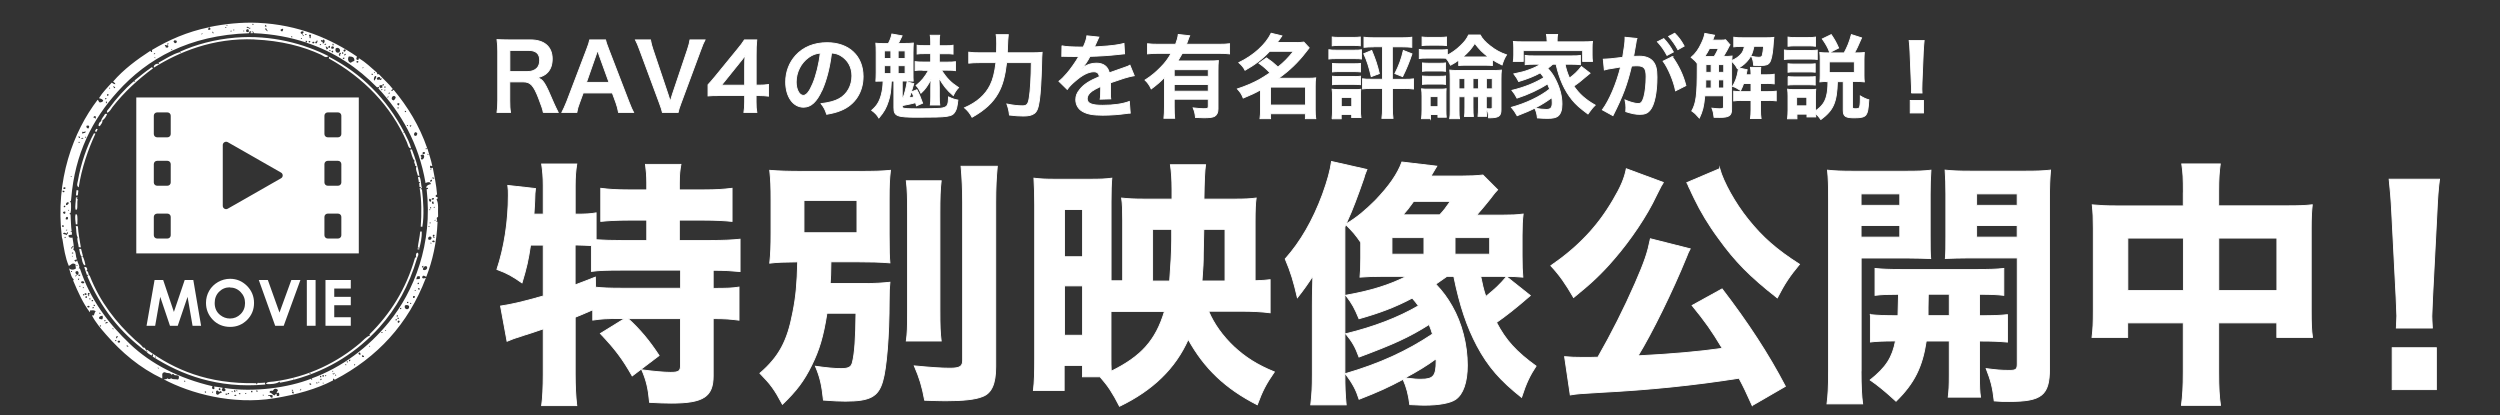
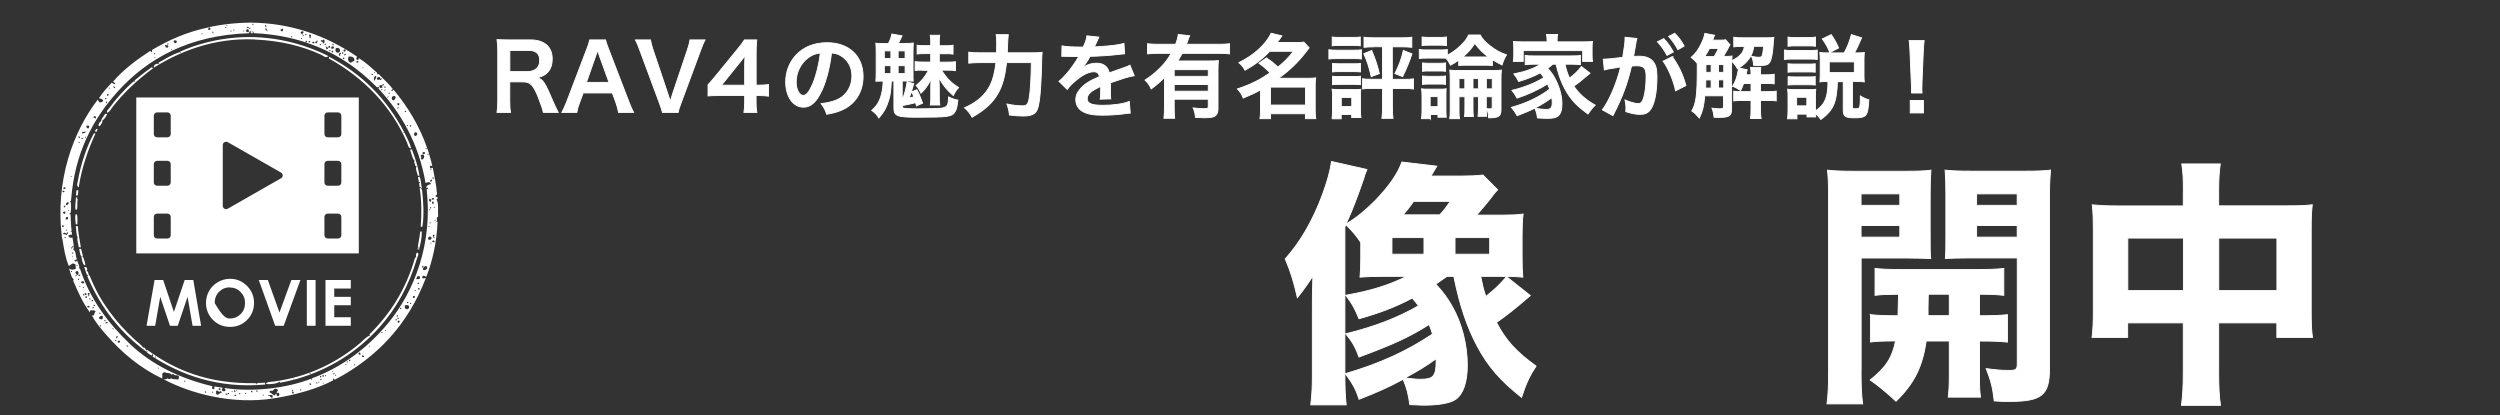
<svg xmlns="http://www.w3.org/2000/svg" width="331" height="55" viewBox="0 0 331 55" fill="none">
  <rect x="0" y="0" width="331" height="55" fill="#333333" stroke="none" />
  <path d="M71.924 14.882C71.904 14.592 71.694 13.982 71.294 12.952C70.644 11.292 70.224 10.842 69.294 10.842H67.494V13.302C67.494 14.022 67.514 14.412 67.594 14.882H65.804C65.874 14.372 65.904 14.052 65.904 13.312V6.812C65.904 6.172 65.884 5.812 65.804 5.242C66.314 5.262 66.684 5.282 67.344 5.282H70.234C72.064 5.282 73.114 6.202 73.114 7.792C73.114 8.562 72.904 9.162 72.494 9.592C72.154 9.942 71.844 10.102 71.154 10.292C71.914 10.532 72.144 10.872 73.334 13.692C73.434 13.912 73.734 14.562 73.904 14.882H71.914H71.924ZM69.924 9.472C70.374 9.472 70.794 9.312 71.074 9.042C71.324 8.792 71.454 8.442 71.454 7.982C71.454 7.112 70.964 6.672 69.974 6.672H67.504V9.482H69.924V9.472Z" fill="white" stroke="white" stroke-width="0.12" stroke-miterlimit="10" />
  <path d="M81.894 14.882C81.824 14.482 81.684 13.962 81.554 13.612L81.074 12.302H77.214L76.734 13.612C76.514 14.192 76.464 14.372 76.374 14.882H74.394C74.574 14.552 74.814 14.012 75.034 13.462L77.684 6.502C77.914 5.902 78.014 5.602 78.074 5.282H80.174C80.234 5.572 80.304 5.762 80.584 6.502L83.264 13.462C83.564 14.232 83.714 14.572 83.884 14.882H81.904H81.894ZM79.344 7.342C79.294 7.212 79.264 7.062 79.124 6.672C78.997 7.052 78.921 7.275 78.894 7.342L77.644 10.912H80.634L79.344 7.342Z" fill="white" stroke="white" stroke-width="0.12" stroke-miterlimit="10" />
  <path d="M87.704 14.882C87.654 14.622 87.524 14.242 87.314 13.672L84.734 6.712C84.474 5.992 84.304 5.602 84.134 5.282H86.124C86.184 5.682 86.304 6.112 86.454 6.552L88.454 12.502C88.514 12.652 88.654 13.132 88.744 13.422C88.854 13.062 88.954 12.722 89.024 12.502L91.024 6.552C91.214 5.952 91.294 5.692 91.354 5.282H93.344C93.174 5.582 93.034 5.922 92.744 6.712L90.164 13.672C89.954 14.212 89.834 14.602 89.784 14.882H87.714H87.704Z" fill="white" stroke="white" stroke-width="0.12" stroke-miterlimit="10" />
  <path d="M101.744 12.732C101.294 12.672 101.044 12.662 100.534 12.652H100.104V13.512C100.104 14.122 100.124 14.442 100.204 14.882H98.494C98.564 14.462 98.594 14.082 98.594 13.482V12.652H95.254C94.544 12.652 94.154 12.662 93.744 12.702V11.222C94.154 10.772 94.284 10.622 94.704 10.112L97.564 6.612C98.094 5.972 98.284 5.722 98.564 5.282H100.194C100.124 5.982 100.114 6.402 100.114 7.322V11.272H100.534C101.014 11.272 101.304 11.252 101.754 11.192V12.732H101.744ZM98.594 8.792C98.594 8.222 98.604 7.842 98.654 7.342C98.414 7.692 98.274 7.882 97.834 8.412L95.524 11.282H98.594V8.782V8.792Z" fill="white" stroke="white" stroke-width="0.12" stroke-miterlimit="10" />
  <path d="M108.834 11.922C108.144 13.472 107.374 14.192 106.384 14.192C105.004 14.192 104.024 12.792 104.024 10.852C104.024 9.522 104.494 8.282 105.354 7.342C106.364 6.232 107.794 5.652 109.504 5.652C112.394 5.652 114.274 7.412 114.274 10.122C114.274 12.202 113.194 13.872 111.344 14.622C110.764 14.862 110.294 14.982 109.454 15.132C109.244 14.492 109.104 14.232 108.714 13.722C109.824 13.582 110.544 13.382 111.114 13.062C112.164 12.482 112.794 11.342 112.794 10.052C112.794 8.892 112.274 7.952 111.314 7.372C110.944 7.152 110.624 7.062 110.094 7.012C109.864 8.902 109.444 10.572 108.844 11.932L108.834 11.922ZM107.054 7.612C106.044 8.332 105.414 9.572 105.414 10.862C105.414 11.852 105.834 12.632 106.364 12.632C106.764 12.632 107.174 12.122 107.604 11.092C108.064 10.012 108.464 8.382 108.604 7.022C107.974 7.092 107.544 7.262 107.054 7.612Z" fill="white" stroke="white" stroke-width="0.12" stroke-miterlimit="10" />
  <path d="M117.624 5.752C117.874 5.282 117.974 5.002 118.084 4.502L119.434 4.742C119.321 4.969 119.207 5.202 119.094 5.442C119.034 5.552 119.014 5.622 118.924 5.752H119.684C120.194 5.752 120.584 5.742 120.924 5.702C120.904 6.062 120.884 6.342 120.884 6.972V9.592C120.884 10.212 120.884 10.452 120.904 10.742C120.624 10.732 120.364 10.722 120.084 10.722H119.454V13.072H119.524C119.814 12.302 119.954 11.722 120.104 10.842L120.984 11.072C120.764 11.842 120.554 12.532 120.394 12.952C120.584 12.912 120.694 12.902 120.994 12.832C120.864 12.482 120.854 12.462 120.694 12.162L121.394 11.882C121.684 12.422 121.874 12.872 122.154 13.662L121.344 14.012C121.304 13.842 121.264 13.702 121.224 13.592C120.824 13.702 120.364 13.812 119.454 13.982V14.052C119.464 14.182 119.494 14.232 119.534 14.272C119.694 14.382 120.184 14.412 121.664 14.412C122.694 14.412 123.974 14.372 124.474 14.342C125.044 14.292 125.344 14.132 125.454 13.852C125.534 13.662 125.574 13.372 125.594 12.832C126.084 13.072 126.394 13.182 126.824 13.252C126.724 14.122 126.654 14.432 126.464 14.762C126.064 15.452 125.604 15.522 121.474 15.522C118.724 15.522 118.354 15.362 118.354 14.242V10.732H118.014C117.944 12.132 117.874 12.622 117.634 13.372C117.324 14.322 117.064 14.782 116.364 15.622C116.104 15.192 115.884 14.962 115.414 14.612C116.094 14.032 116.444 13.452 116.684 12.552C116.844 11.922 116.904 11.512 116.924 10.732C116.494 10.732 116.274 10.742 115.964 10.752C115.984 10.412 116.004 10.152 116.004 9.602V6.972C116.004 6.432 115.994 6.112 115.964 5.722C116.314 5.762 116.554 5.772 117.174 5.772H117.624V5.752ZM117.084 7.742H117.954V6.732H117.084V7.742ZM117.084 9.732H117.954V8.692H117.084V9.732ZM118.914 7.742H119.834V6.732H118.914V7.742ZM118.914 9.732H119.834V8.692H118.914V9.732ZM122.164 9.282C121.644 9.282 121.474 9.292 121.164 9.332V8.162C121.454 8.202 121.674 8.212 122.164 8.212H123.224V7.102H122.344C121.874 7.102 121.714 7.112 121.424 7.152V5.992C121.684 6.032 121.894 6.042 122.344 6.042H123.224V5.562C123.224 5.202 123.214 4.962 123.164 4.672H124.414C124.374 4.962 124.364 5.182 124.364 5.542V6.052H125.314C125.714 6.052 125.934 6.042 126.184 5.992V7.162C125.934 7.122 125.664 7.112 125.304 7.112H124.364V8.222H125.464C125.944 8.222 126.214 8.212 126.504 8.172V9.352C126.194 9.302 125.954 9.292 125.464 9.292H124.634C125.414 10.452 125.904 10.932 126.914 11.602C126.624 11.902 126.454 12.172 126.214 12.652C125.334 11.872 124.944 11.382 124.324 10.322C124.344 10.712 124.364 11.222 124.364 11.592V12.752C124.364 13.282 124.374 13.582 124.424 13.902H123.174C123.224 13.542 123.234 13.362 123.234 12.782V11.702C123.234 11.432 123.244 10.862 123.274 10.472C122.854 11.312 122.494 11.822 121.934 12.342C121.714 11.852 121.544 11.582 121.294 11.322C122.034 10.712 122.454 10.192 122.944 9.312H122.174L122.164 9.282Z" fill="white" stroke="white" stroke-width="0.12" stroke-miterlimit="10" />
  <path d="M136.424 6.992C137.144 6.992 137.574 6.982 137.974 6.932C137.941 7.245 137.917 7.852 137.904 8.752C137.864 10.402 137.744 12.442 137.624 13.232C137.464 14.342 137.294 14.762 136.924 15.032C136.614 15.262 136.164 15.362 135.494 15.362C134.944 15.362 134.414 15.322 133.654 15.232C133.584 14.622 133.494 14.272 133.314 13.772C134.084 13.932 134.784 14.012 135.384 14.012C135.954 14.012 136.134 13.792 136.264 12.992C136.424 12.092 136.534 10.222 136.544 8.292H133.274C133.064 10.072 132.744 11.292 132.174 12.302C131.474 13.572 130.374 14.582 128.704 15.522C128.434 15.012 128.124 14.632 127.704 14.272C129.354 13.552 130.454 12.582 131.104 11.272C131.474 10.532 131.704 9.612 131.864 8.292H129.764C129.154 8.292 128.684 8.312 128.264 8.362V6.912C128.694 6.972 129.104 6.992 129.794 6.992H131.944C131.964 6.512 131.964 6.392 131.964 5.762C131.964 5.182 131.944 4.832 131.894 4.592H133.494C133.454 4.799 133.411 5.599 133.364 6.992H136.414H136.424Z" fill="white" stroke="white" stroke-width="0.12" stroke-miterlimit="10" />
  <path d="M140.624 6.072C141.114 6.182 141.894 6.232 143.424 6.232C143.754 5.512 143.854 5.152 143.904 4.742L145.484 4.912C145.437 4.992 145.277 5.352 145.004 5.992C144.944 6.122 144.924 6.162 144.894 6.212C144.961 6.205 145.214 6.189 145.654 6.162C147.054 6.082 148.154 5.942 148.814 5.752L148.894 7.122C148.667 7.135 148.351 7.169 147.944 7.222C147.064 7.332 145.534 7.432 144.314 7.462C143.964 8.152 143.624 8.632 143.204 9.062V9.082C143.271 9.042 143.354 8.982 143.454 8.902C143.904 8.562 144.534 8.362 145.154 8.362C146.094 8.362 146.684 8.812 146.874 9.642C147.804 9.302 148.414 9.092 148.714 8.992C149.364 8.762 149.414 8.752 149.604 8.632L150.174 10.022C149.834 10.072 149.474 10.162 148.834 10.352C148.664 10.402 148.064 10.602 147.024 10.962V11.092C147.031 11.299 147.034 11.459 147.034 11.572V12.052C147.024 12.262 147.024 12.362 147.024 12.452C147.024 12.712 147.034 12.882 147.064 13.092L145.664 13.132C145.714 12.912 145.734 12.302 145.734 11.732V11.442C145.144 11.722 144.834 11.892 144.574 12.072C144.154 12.382 143.944 12.712 143.944 13.062C143.944 13.692 144.524 13.942 145.984 13.942C147.444 13.942 148.674 13.762 149.524 13.432L149.644 14.982C149.434 14.982 149.374 14.992 149.094 15.032C148.224 15.162 147.064 15.252 146.004 15.252C144.724 15.252 143.934 15.112 143.314 14.742C142.764 14.432 142.434 13.852 142.434 13.192C142.434 12.702 142.584 12.312 142.964 11.852C143.504 11.182 144.194 10.722 145.554 10.152C145.494 9.702 145.254 9.502 144.824 9.502C144.124 9.502 143.284 9.922 142.354 10.742C141.844 11.162 141.574 11.462 141.304 11.842L140.204 10.762C140.514 10.522 140.864 10.182 141.284 9.692C141.754 9.142 142.494 8.092 142.734 7.632C142.767 7.565 142.801 7.512 142.834 7.472L142.634 7.482C142.444 7.482 141.384 7.462 141.114 7.462C140.961 7.455 140.847 7.452 140.774 7.452C140.774 7.452 140.664 7.452 140.584 7.462L140.604 6.092L140.624 6.072Z" fill="white" stroke="white" stroke-width="0.12" stroke-miterlimit="10" />
  <path d="M154.174 10.252C153.534 10.902 153.294 11.112 152.424 11.772C152.174 11.242 151.994 10.992 151.604 10.602C152.414 10.082 152.984 9.612 153.634 8.952C154.254 8.332 154.624 7.842 155.064 7.062H153.364C152.774 7.062 152.344 7.082 151.934 7.132V5.792C152.354 5.842 152.774 5.862 153.384 5.862H155.654C155.844 5.372 155.954 4.962 156.004 4.562L157.514 4.732C157.434 4.912 157.404 4.962 157.254 5.402C157.204 5.542 157.184 5.612 157.084 5.862H161.384C161.974 5.862 162.394 5.842 162.794 5.792V7.132C162.394 7.082 161.954 7.062 161.384 7.062H156.534C156.314 7.462 156.174 7.702 155.944 8.072H160.064C160.664 8.072 160.964 8.062 161.314 8.022C161.274 8.392 161.264 8.782 161.264 9.392V14.422C161.264 14.892 161.124 15.202 160.804 15.402C160.574 15.532 160.134 15.592 159.394 15.592C159.114 15.592 158.884 15.582 158.284 15.552C158.224 15.012 158.164 14.742 157.974 14.282C158.644 14.362 158.994 14.392 159.374 14.392C159.904 14.392 159.974 14.342 159.974 14.052V13.132H155.464V14.152C155.464 14.802 155.484 15.222 155.524 15.662H154.104C154.154 15.232 154.174 14.762 154.174 14.142V10.232V10.252ZM159.974 9.222H155.464V10.102H159.974V9.222ZM155.464 11.182V12.072H159.974V11.182H155.464Z" fill="white" stroke="white" stroke-width="0.12" stroke-miterlimit="10" />
  <path d="M167.694 7.672C168.474 8.222 168.504 8.242 169.204 8.882C170.044 8.192 170.484 7.752 171.264 6.792H168.094C167.154 7.802 166.174 8.552 164.844 9.302C164.634 8.892 164.434 8.652 164.024 8.292C166.004 7.332 167.594 5.882 168.304 4.402L169.724 4.752C169.414 5.212 169.304 5.352 169.094 5.632H171.564C172.024 5.632 172.314 5.622 172.624 5.572L173.334 6.332C173.194 6.512 173.174 6.522 172.904 6.882C171.854 8.252 170.694 9.362 169.274 10.362H173.184C173.664 10.362 173.904 10.352 174.194 10.312C174.144 10.642 174.134 10.952 174.134 11.422V14.522C174.134 15.002 174.154 15.402 174.204 15.712H172.834V15.062H168.224V15.712H166.824C166.874 15.352 166.894 14.952 166.894 14.522V11.902C166.154 12.312 165.684 12.532 164.604 12.982C164.394 12.462 164.234 12.212 163.834 11.772C164.874 11.432 165.864 11.012 166.724 10.542C167.114 10.322 167.504 10.072 168.154 9.642C167.644 9.112 167.314 8.822 166.684 8.372L167.684 7.662L167.694 7.672ZM168.214 13.912H172.844V11.532H168.214V13.912Z" fill="white" stroke="white" stroke-width="0.12" stroke-miterlimit="10" />
  <path d="M175.944 6.582C176.234 6.632 176.464 6.642 176.904 6.642H179.294C179.784 6.642 179.964 6.632 180.254 6.592V7.812C180.004 7.772 179.844 7.762 179.334 7.762H176.904C176.484 7.762 176.234 7.772 175.944 7.812V6.582ZM176.364 15.732C176.404 15.382 176.424 14.982 176.424 14.562V12.762C176.424 12.372 176.414 12.142 176.374 11.812C176.654 11.852 176.944 11.862 177.294 11.862H179.344C179.814 11.862 179.944 11.862 180.164 11.822C180.144 12.052 180.124 12.272 180.124 12.692V14.442C180.124 14.922 180.134 15.212 180.184 15.562H178.964V15.152H177.574V15.732H176.354H176.364ZM176.384 4.902C176.684 4.942 176.904 4.952 177.394 4.952H179.094C179.584 4.952 179.794 4.942 180.104 4.902V6.062C179.804 6.022 179.554 6.012 179.094 6.012H177.394C176.934 6.012 176.674 6.022 176.384 6.062V4.902ZM176.424 8.402C176.664 8.422 176.824 8.442 177.224 8.442H179.354C179.754 8.442 179.904 8.432 180.124 8.402V9.522C179.854 9.502 179.714 9.482 179.354 9.482H177.224C176.854 9.482 176.654 9.492 176.424 9.522V8.402ZM176.424 10.092C176.664 10.112 176.824 10.132 177.224 10.132H179.354C179.754 10.132 179.904 10.122 180.124 10.092V11.212C179.854 11.192 179.714 11.172 179.324 11.172H177.204C176.844 11.172 176.654 11.182 176.424 11.212V10.092ZM177.584 14.092H178.974V12.902H177.584V14.092ZM181.824 6.202C181.404 6.202 180.994 6.222 180.594 6.262V4.932C180.934 4.982 181.334 5.002 181.884 5.002H185.654C186.194 5.002 186.604 4.982 186.924 4.932V6.262C186.524 6.222 186.114 6.202 185.694 6.202H184.344V10.502H185.924C186.494 10.502 186.794 10.492 187.144 10.442V11.782C186.754 11.732 186.384 11.712 185.894 11.712H184.354V14.192C184.354 14.882 184.374 15.232 184.434 15.672H182.964C183.024 15.222 183.044 14.842 183.044 14.172V11.702H181.624C181.104 11.702 180.784 11.722 180.404 11.772V10.432C180.704 10.482 180.994 10.492 181.614 10.492H183.044V6.192H181.824V6.202ZM181.614 6.682C182.154 7.982 182.334 8.552 182.624 9.742L181.554 10.142C181.224 8.782 181.014 8.092 180.564 7.112L181.614 6.682ZM186.944 7.132C186.544 8.312 186.234 9.072 185.704 10.142L184.684 9.742C185.234 8.662 185.544 7.812 185.804 6.682L186.944 7.132Z" fill="white" stroke="white" stroke-width="0.12" stroke-miterlimit="10" />
  <path d="M193.124 7.962C192.714 8.252 192.534 8.372 192.054 8.632C191.824 8.182 191.694 7.982 191.444 7.712C191.224 7.692 191.114 7.692 190.734 7.692H188.854C188.434 7.692 188.214 7.702 187.914 7.742V6.552C188.194 6.602 188.424 6.612 188.854 6.612H190.684C191.164 6.612 191.374 6.602 191.624 6.562V7.312C192.264 6.982 192.834 6.572 193.384 6.042C193.924 5.522 194.204 5.152 194.444 4.632H195.984C196.234 5.122 196.634 5.572 197.314 6.092C198.014 6.642 198.644 6.982 199.464 7.262C199.214 7.652 199.034 8.072 198.874 8.602C198.304 8.322 198.064 8.192 197.594 7.902V8.672C197.314 8.652 197.104 8.632 196.604 8.632H194.124C193.634 8.632 193.424 8.642 193.134 8.672V7.962H193.124ZM189.394 15.712H188.214C188.254 15.402 188.274 14.972 188.274 14.542V12.762C188.274 12.352 188.264 12.102 188.214 11.762C188.564 11.802 188.694 11.802 189.074 11.802H190.714C191.114 11.802 191.284 11.792 191.464 11.752C191.444 12.012 191.444 12.162 191.444 12.682V14.662C191.444 15.012 191.454 15.272 191.484 15.522H190.384V15.162H189.404V15.732L189.394 15.712ZM188.284 4.902C188.584 4.942 188.794 4.952 189.264 4.952H190.534C191.004 4.952 191.204 4.942 191.514 4.902V6.032C191.214 5.992 190.984 5.982 190.534 5.982H189.264C188.834 5.982 188.564 5.992 188.284 6.032V4.902ZM188.334 8.332C188.564 8.352 188.704 8.372 189.104 8.372H190.644C191.034 8.372 191.174 8.362 191.394 8.332V9.442C191.134 9.402 191.024 9.402 190.644 9.402H189.104C188.714 9.402 188.614 9.402 188.334 9.442V8.332ZM188.334 10.062C188.564 10.082 188.704 10.102 189.104 10.102H190.644C191.034 10.102 191.184 10.092 191.394 10.062V11.172C191.144 11.132 191.024 11.132 190.624 11.132H189.094C188.724 11.132 188.564 11.142 188.334 11.172V10.062ZM189.354 14.122H190.384V12.792H189.354V14.122ZM193.174 12.832V14.632C193.174 15.142 193.184 15.452 193.234 15.712H191.944C191.994 15.422 192.004 15.112 192.004 14.612V10.492C192.004 9.962 191.994 9.722 191.954 9.282C192.244 9.322 192.504 9.332 193.084 9.332H197.594C198.254 9.332 198.484 9.322 198.784 9.282C198.744 9.652 198.734 9.892 198.734 10.462V14.522C198.734 15.402 198.424 15.602 197.094 15.602C197.044 14.942 196.994 14.722 196.794 14.392C196.954 14.402 197.124 14.412 197.284 14.412C197.524 14.412 197.564 14.372 197.564 14.182V12.812H196.784V14.172C196.784 14.682 196.794 15.062 196.824 15.402H195.694C195.734 15.112 195.744 14.682 195.744 14.172V12.812H195.024V14.202C195.024 14.902 195.034 15.132 195.074 15.422H193.904C193.944 15.152 193.954 14.872 193.954 14.202V12.812H193.184L193.174 12.832ZM193.944 10.412H193.174V11.762H193.944V10.412ZM196.604 7.542H197.064C196.294 6.972 195.884 6.552 195.264 5.742C194.754 6.522 194.374 6.952 193.674 7.542H196.604ZM195.744 11.762V10.412H195.024V11.762H195.744ZM197.574 11.762V10.412H196.794V11.762H197.574Z" fill="white" stroke="white" stroke-width="0.12" stroke-miterlimit="10" />
  <path d="M205.564 8.512C205.314 8.742 205.194 8.842 204.914 9.042C205.394 9.572 205.654 9.932 205.974 10.572C206.524 11.672 206.804 12.722 206.804 13.782C206.804 14.582 206.624 15.092 206.254 15.382C205.994 15.582 205.594 15.672 204.884 15.672C204.554 15.672 204.064 15.652 203.554 15.612C203.484 15.032 203.414 14.782 203.204 14.322C203.804 14.432 204.314 14.492 204.734 14.492C205.314 14.492 205.514 14.262 205.514 13.612C205.514 13.372 205.494 13.152 205.464 12.922C204.134 13.902 202.864 14.572 200.874 15.322C200.594 14.832 200.424 14.572 200.114 14.212C202.004 13.702 203.914 12.802 205.174 11.792C205.074 11.512 205.014 11.382 204.894 11.102C203.844 11.802 202.354 12.502 200.854 12.992C200.634 12.582 200.464 12.312 200.184 11.962C201.814 11.572 203.274 10.982 204.414 10.272C204.234 10.012 204.134 9.882 203.934 9.642C203.114 10.092 202.294 10.422 201.074 10.792C200.864 10.392 200.764 10.212 200.434 9.782C201.504 9.552 201.794 9.482 202.414 9.252C203.074 9.022 203.524 8.802 203.954 8.502H203.114C202.664 8.502 202.304 8.522 201.934 8.562V7.342C202.244 7.392 202.504 7.402 203.114 7.402H208.054C208.744 7.402 208.954 7.392 209.244 7.342V8.562C208.854 8.522 208.494 8.502 208.054 8.502H207.214C207.334 9.132 207.514 9.672 207.804 10.342C208.454 9.862 208.884 9.442 209.384 8.812L210.524 9.692C210.244 9.912 210.154 9.982 209.834 10.262C209.194 10.812 208.944 11.012 208.374 11.402C209.064 12.432 209.934 13.202 211.204 13.922C210.894 14.222 210.624 14.542 210.244 15.092C209.144 14.272 208.684 13.862 208.154 13.222C207.144 11.982 206.454 10.452 206.024 8.502H205.554L205.564 8.512ZM204.824 5.282C204.824 5.002 204.804 4.802 204.754 4.562H206.224C206.174 4.802 206.164 4.982 206.164 5.272V5.542H209.504C210.084 5.542 210.464 5.532 210.844 5.492C210.804 5.742 210.794 5.952 210.794 6.332V7.272C210.794 7.632 210.804 7.862 210.844 8.132H209.544V6.702H201.674V8.132H200.364C200.404 7.862 200.424 7.652 200.424 7.272V6.332C200.424 5.982 200.404 5.742 200.374 5.492C200.734 5.532 201.114 5.542 201.704 5.542H204.834V5.292L204.824 5.282Z" fill="white" stroke="white" stroke-width="0.12" stroke-miterlimit="10" />
  <path d="M216.614 5.612C216.554 5.962 216.474 6.452 216.354 7.102C216.327 7.242 216.304 7.362 216.284 7.462C216.644 7.452 216.814 7.442 217.034 7.442C217.834 7.442 218.424 7.662 218.814 8.082C219.224 8.542 219.384 9.122 219.384 10.212C219.384 12.282 219.034 13.932 218.454 14.602C218.114 15.002 217.754 15.142 217.114 15.142C216.564 15.142 216.064 15.042 215.254 14.782C215.264 14.552 215.274 14.372 215.274 14.252C215.274 13.942 215.254 13.702 215.154 13.232C215.804 13.522 216.494 13.712 216.914 13.712C217.264 13.712 217.454 13.482 217.634 12.892C217.824 12.262 217.944 11.172 217.944 10.142C217.944 9.032 217.664 8.712 216.734 8.712C216.484 8.712 216.284 8.722 216.014 8.752C215.424 11.222 214.884 12.682 213.554 15.312L212.154 14.542C213.084 13.272 214.014 11.102 214.574 8.862C214.454 8.875 214.264 8.909 214.004 8.962L212.904 9.142C212.714 9.182 212.574 9.212 212.414 9.262L212.274 7.842C212.814 7.832 213.444 7.772 214.844 7.592C215.074 6.252 215.154 5.562 215.154 5.152V4.932L216.724 5.092C216.684 5.192 216.654 5.342 216.624 5.462L216.604 5.622L216.614 5.612ZM220.284 5.112C220.814 5.682 221.144 6.132 221.554 6.882L220.714 7.332C220.314 6.592 219.974 6.112 219.444 5.532L220.284 5.112ZM221.404 7.502C222.234 8.642 222.864 9.952 223.214 11.332L221.844 12.022C221.604 10.752 220.854 8.982 220.194 8.102L221.414 7.502H221.404ZM222.154 6.572C221.794 5.912 221.394 5.342 220.924 4.822L221.734 4.402C222.274 4.952 222.614 5.412 222.984 6.102L222.154 6.572Z" fill="white" stroke="white" stroke-width="0.12" stroke-miterlimit="10" />
  <path d="M229.054 5.922C228.944 6.092 228.914 6.162 228.694 6.592C228.574 6.812 228.364 7.182 228.184 7.472C228.734 7.472 229.004 7.462 229.324 7.422C229.304 7.632 229.304 7.702 229.284 8.032C229.864 7.752 230.144 7.562 230.444 7.242C230.724 6.952 230.854 6.672 230.964 6.142H230.624C230.134 6.142 229.814 6.162 229.554 6.202V4.932C229.914 4.992 230.244 5.002 230.824 5.002H233.784C234.244 5.002 234.554 4.992 234.854 4.952C234.814 5.212 234.794 5.562 234.744 6.252C234.664 7.242 234.504 7.972 234.294 8.272C234.084 8.572 233.814 8.672 233.064 8.672C232.937 8.672 232.644 8.665 232.184 8.652C232.134 8.082 232.084 7.892 231.904 7.462C232.324 7.542 232.624 7.582 232.834 7.582C233.144 7.582 233.264 7.522 233.324 7.342C233.394 7.102 233.454 6.692 233.504 6.132H232.224C232.044 6.972 231.914 7.322 231.534 7.832C231.184 8.312 230.774 8.662 230.204 8.992L231.324 9.232C231.251 9.559 231.204 9.782 231.184 9.902H231.834V9.802C231.834 9.452 231.814 9.202 231.764 8.922H233.124C233.104 9.222 233.084 9.492 233.084 9.802V9.902H233.834C234.374 9.902 234.664 9.882 234.904 9.832V11.102C234.624 11.062 234.304 11.052 233.834 11.052H233.084V12.132H234.014C234.534 12.132 234.824 12.122 235.174 12.072V13.352C234.864 13.312 234.594 13.302 234.044 13.302H233.094V14.512C233.094 15.042 233.104 15.332 233.164 15.692H231.764C231.814 15.322 231.834 15.032 231.834 14.512V13.302H230.624C230.144 13.302 229.884 13.312 229.544 13.362V12.072C229.894 12.122 230.144 12.132 230.644 12.132H231.834V11.052H230.854C230.744 11.382 230.674 11.552 230.464 11.982C229.944 11.652 229.714 11.532 229.394 11.432C229.754 10.802 229.884 10.452 230.034 9.842C230.094 9.562 230.164 9.172 230.164 9.042C230.164 9.042 230.164 9.022 230.154 9.002L230.024 9.082C229.854 8.742 229.654 8.472 229.264 8.082V14.462C229.264 15.322 228.924 15.542 227.694 15.542C227.564 15.542 227.354 15.542 226.944 15.532C226.894 15.062 226.834 14.762 226.664 14.322C227.174 14.382 227.484 14.402 227.674 14.402C228.074 14.402 228.184 14.342 228.184 14.152V12.682H225.714C225.574 14.152 225.434 14.682 224.994 15.632C224.524 15.102 224.394 14.972 223.994 14.692C224.584 13.642 224.714 12.572 224.714 9.072V8.412C224.534 8.142 224.364 7.962 223.914 7.592C224.484 7.112 224.894 6.552 225.274 5.722C225.524 5.202 225.644 4.842 225.724 4.422L227.004 4.662C226.964 4.749 226.881 4.965 226.754 5.312H227.834C228.184 5.312 228.304 5.302 228.464 5.262L229.014 5.892L229.054 5.922ZM226.964 7.482C227.194 7.092 227.354 6.812 227.514 6.422H226.334C226.144 6.812 225.944 7.122 225.704 7.482H226.954H226.964ZM226.554 11.662V10.582H225.844V11.052C225.834 11.402 225.834 11.472 225.834 11.662H226.554ZM225.864 8.552V9.572H226.554V8.552H225.864ZM228.224 8.552H227.524V9.572H228.224V8.552ZM228.224 10.572H227.524V11.652H228.224V10.572Z" fill="white" stroke="white" stroke-width="0.12" stroke-miterlimit="10" />
  <path d="M236.264 6.622C236.554 6.672 236.784 6.682 237.224 6.682H239.644C240.134 6.682 240.344 6.672 240.604 6.632V7.872C240.354 7.832 240.194 7.822 239.684 7.822H237.214C236.794 7.822 236.534 7.832 236.254 7.872V6.622H236.264ZM241.844 10.792C241.504 10.792 241.314 10.802 240.954 10.842C240.974 10.562 240.994 10.312 240.994 9.972V7.892C240.994 7.562 240.984 7.202 240.944 6.952C241.284 6.992 241.514 7.002 241.954 7.002H244.164C244.594 6.212 244.854 5.582 245.124 4.582L246.474 5.012C245.944 6.232 245.814 6.502 245.524 7.002H245.874C246.284 7.002 246.534 6.992 246.834 6.952C246.814 7.282 246.794 7.502 246.794 7.842V10.012C246.794 10.362 246.804 10.552 246.834 10.842C246.434 10.802 246.254 10.792 245.934 10.792H245.264V14.122C245.264 14.352 245.344 14.402 245.744 14.402C245.934 14.402 246.094 14.352 246.144 14.292C246.254 14.172 246.304 13.782 246.304 13.122V12.702C246.764 12.982 247.084 13.122 247.434 13.212C247.354 14.512 247.274 14.892 247.064 15.192C246.844 15.492 246.444 15.602 245.534 15.602C244.324 15.602 244.044 15.402 244.044 14.582V10.812H243.274C243.194 13.582 242.734 14.602 241.084 15.822C240.834 15.472 240.674 15.292 240.384 15.012C240.394 15.232 240.394 15.312 240.404 15.482H239.244V15.112H237.914V15.732H236.674C236.714 15.362 236.734 14.922 236.734 14.552V12.752C236.734 12.392 236.724 12.132 236.684 11.812C236.924 11.852 237.114 11.862 237.494 11.862H239.684C240.084 11.862 240.204 11.852 240.404 11.822C240.384 12.052 240.364 12.272 240.364 12.692V14.682C241.184 14.142 241.634 13.532 241.834 12.692C241.964 12.172 242.014 11.692 242.024 10.812H241.844V10.792ZM236.734 4.912C237.034 4.962 237.224 4.972 237.714 4.972H239.394C239.864 4.972 240.054 4.962 240.374 4.912V6.122C240.044 6.082 239.834 6.072 239.394 6.072H237.714C237.294 6.072 237.044 6.082 236.734 6.122V4.912ZM236.734 8.442C236.954 8.462 237.134 8.482 237.494 8.482H239.594C239.984 8.482 240.124 8.472 240.334 8.442V9.562C240.104 9.542 239.944 9.522 239.594 9.522H237.494C237.124 9.522 236.964 9.532 236.734 9.562V8.442ZM236.734 10.142C236.954 10.162 237.134 10.182 237.494 10.182H239.584C239.974 10.182 240.124 10.172 240.334 10.142V11.262C240.114 11.242 239.944 11.222 239.574 11.222H237.494C237.134 11.222 236.974 11.232 236.744 11.262V10.142H236.734ZM237.874 14.012H239.224V12.882H237.874V14.012ZM242.264 6.962C242.004 6.272 241.744 5.822 241.274 5.152L242.454 4.582C242.944 5.322 243.104 5.602 243.434 6.352L242.264 6.952V6.962ZM242.194 9.612H245.514V8.192H242.194V9.612Z" fill="white" stroke="white" stroke-width="0.12" stroke-miterlimit="10" />
  <path d="M253.074 12.312C253.084 12.062 253.094 11.942 253.094 11.792C253.094 11.705 253.081 11.419 253.054 10.932L252.884 6.832C252.864 6.302 252.824 5.702 252.774 5.362H254.754C254.714 5.692 254.674 6.312 254.644 6.832L254.474 10.932C254.461 11.399 254.454 11.689 254.454 11.802C254.454 11.952 254.454 12.072 254.474 12.312H253.064H253.074ZM252.914 14.952V13.302H254.664V14.952H252.914Z" fill="white" stroke="white" stroke-width="0.12" stroke-miterlimit="10" />
-   <path d="M81.834 42.172C80.394 42.172 79.644 42.202 78.484 42.382V41.012C77.617 41.399 76.841 41.729 76.154 42.002V49.562C76.154 51.132 76.224 52.502 76.364 53.702H71.714C71.854 52.782 71.924 51.132 71.924 49.562V43.542C70.724 43.952 70.044 44.192 69.224 44.432C68.064 44.812 67.824 44.882 67.134 45.182L66.274 40.522C67.674 40.312 69.044 40.012 71.924 39.192V32.452H70.244C69.934 34.502 69.734 35.392 69.114 37.452C67.844 36.562 67.164 36.182 65.794 35.672C66.754 32.802 67.304 29.302 67.304 25.852C67.304 25.342 67.304 25.062 67.234 24.552L70.894 24.962C70.824 25.442 70.824 25.682 70.794 26.642C70.764 27.092 70.764 27.392 70.694 28.352H71.924V24.552C71.924 23.492 71.854 22.632 71.714 21.712H76.364C76.224 22.602 76.154 23.422 76.154 24.552V28.352C77.594 28.352 78.204 28.322 78.924 28.182V31.742C80.054 31.812 80.974 31.842 82.314 31.842H85.634V29.142H83.204C81.694 29.142 80.504 29.212 79.544 29.312V24.932C80.634 25.072 81.634 25.142 83.204 25.142H85.634V24.222C85.634 23.262 85.564 22.542 85.464 21.762H90.154C90.014 22.512 89.944 23.202 89.944 24.222V25.142H93.194C94.804 25.142 95.794 25.072 96.924 24.932V29.312C95.964 29.212 94.734 29.142 93.194 29.142H89.944V31.842H93.984C95.764 31.842 97.104 31.772 97.984 31.672V35.952C96.924 35.852 95.934 35.782 94.424 35.782V38.182C96.234 38.182 96.994 38.152 97.844 38.012V42.392C96.784 42.252 96.034 42.182 94.424 42.182V49.782C94.424 52.522 93.124 53.372 88.884 53.372C88.234 53.372 87.034 53.342 86.004 53.272C85.834 51.392 85.564 50.332 84.974 48.962C86.444 49.172 87.984 49.302 88.774 49.302C89.904 49.302 90.104 49.132 90.104 48.312V42.182H83.154C84.764 43.652 85.964 45.092 87.264 47.072L83.704 49.772C82.404 47.482 81.414 46.182 79.494 44.162L82.714 42.172H81.824H81.834ZM76.154 37.722C77.524 37.212 77.664 37.142 78.824 36.692L78.854 38.022C79.714 38.122 80.704 38.162 82.414 38.162H90.114V35.762H82.344C80.394 35.762 79.334 35.792 78.304 35.932V32.512C77.654 32.482 77.034 32.442 76.524 32.442H76.144V37.712L76.154 37.722Z" fill="white" stroke="white" stroke-width="0.12" stroke-miterlimit="10" />
-   <path d="M109.484 41.482C109.004 44.562 108.454 46.372 107.464 48.362C106.434 50.452 105.444 51.752 103.594 53.532C102.534 51.542 102.024 50.862 100.614 49.422C103.144 47.232 104.244 45.182 104.964 41.412C105.404 39.222 105.544 37.582 105.614 34.672C103.664 34.702 103.044 34.702 101.914 34.842C102.054 33.512 102.084 32.652 102.084 30.802V26.492C102.084 24.682 102.054 23.892 101.914 22.552C103.144 22.652 104.344 22.692 106.394 22.692H113.474C115.734 22.692 116.794 22.662 117.894 22.552C117.754 23.882 117.724 24.532 117.724 26.352V31.042C117.724 33.372 117.754 34.022 117.824 34.802C116.624 34.702 115.324 34.662 113.304 34.662H110.014C109.984 36.372 109.984 36.712 109.914 37.542H114.534C115.864 37.542 116.864 37.472 117.824 37.372C117.754 38.052 117.724 38.502 117.724 39.902C117.724 44.382 117.384 48.762 116.864 50.482C116.284 52.532 115.154 53.112 111.934 53.112C111.254 53.112 110.394 53.082 109.024 52.972C108.814 50.982 108.584 49.962 107.964 48.492C109.474 48.702 110.424 48.802 111.384 48.802C112.344 48.802 112.714 48.592 112.854 48.012C113.164 46.852 113.304 44.792 113.334 41.472H109.464L109.484 41.482ZM106.444 30.812H113.464V26.532H106.444V30.812ZM124.614 23.932C124.474 25.062 124.444 26.192 124.444 28.212V41.012C124.444 43.202 124.474 44.062 124.614 45.152H119.994C120.134 44.122 120.164 43.402 120.164 41.112V28.212C120.164 26.232 120.134 25.032 119.994 23.932H124.614ZM132.044 22.012C131.904 23.522 131.834 24.822 131.834 26.842V48.542C131.834 50.832 131.284 52.072 130.054 52.512C129.134 52.892 127.484 53.062 125.164 53.062C124.414 53.062 123.834 53.032 122.424 52.992C122.084 51.142 121.744 50.052 121.054 48.442C123.214 48.652 124.644 48.752 125.774 48.752C127.074 48.752 127.454 48.512 127.454 47.722V26.842C127.454 25.232 127.384 23.552 127.244 22.012H132.034H132.044Z" fill="white" stroke="white" stroke-width="0.12" stroke-miterlimit="10" />
-   <path d="M160.034 41.242C160.714 42.852 161.844 44.462 163.354 45.892C164.894 47.332 166.534 48.352 168.724 49.242C167.594 50.882 167.154 51.742 166.464 53.592C162.224 51.432 159.444 48.762 157.324 44.932C155.614 48.762 152.674 51.642 148.224 53.792C147.334 52.042 146.714 51.092 145.654 49.892H143.324V48.382H140.894V51.702H136.824C136.964 50.572 136.994 49.302 136.994 47.422V27.122C136.994 25.852 136.964 24.862 136.894 23.592C137.714 23.692 138.404 23.732 139.734 23.732H144.154C145.724 23.732 146.374 23.702 147.204 23.592C147.134 24.312 147.104 25.302 147.104 26.702V37.172H148.644V29.162C148.644 27.862 148.614 26.972 148.504 26.222C149.394 26.322 150.144 26.362 151.614 26.362H155.174V25.062C155.174 23.762 155.104 22.772 154.964 21.812H159.614C159.501 22.539 159.431 24.055 159.404 26.362H163.374C164.814 26.362 165.534 26.332 166.314 26.222C166.214 26.872 166.174 27.832 166.174 29.302V37.172C167.204 37.142 167.544 37.102 168.164 37.032V41.412C167.104 41.272 165.834 41.202 164.294 41.202H160.014L160.034 41.242ZM140.934 33.992H143.334V27.732H140.934V33.992ZM140.934 44.392H143.334V37.852H140.934V44.392ZM147.094 41.242V47.162C147.094 48.052 147.094 48.492 147.124 49.152C151.094 47.202 153.014 45.082 154.174 41.242H147.094ZM154.864 37.212C155.004 35.432 155.134 33.172 155.134 31.802V30.362H152.604V37.212H154.864ZM162.194 37.212V30.362H159.384L159.314 33.542C159.314 34.742 159.284 35.422 159.144 37.202H162.194V37.212Z" fill="white" stroke="white" stroke-width="0.12" stroke-miterlimit="10" />
  <path d="M180.154 32.072C179.474 31.082 179.124 30.672 178.164 29.712L178.064 30.092V49.562C178.064 51.242 178.094 52.132 178.234 53.602H173.544C173.714 52.062 173.754 51.272 173.754 49.602V40.602C173.754 39.612 173.754 39.092 173.824 36.532C173.274 37.422 172.494 38.512 171.774 39.412C171.264 37.222 170.914 36.062 170.164 34.282C172.184 32.022 173.824 29.182 175.094 25.762C175.774 23.882 176.124 22.582 176.294 21.382L180.984 22.442C180.937 22.582 180.847 22.809 180.714 23.122C180.714 23.122 180.644 23.362 180.574 23.602C179.824 25.792 178.964 28.052 178.484 29.042C178.314 29.452 178.274 29.492 178.214 29.662C179.724 28.742 180.714 27.912 182.084 26.552C183.894 24.672 185.024 23.062 185.614 21.452L190.234 22.002C189.994 22.412 189.924 22.512 189.724 22.862C189.631 23.002 189.541 23.152 189.454 23.312H193.354C194.624 23.312 195.514 23.272 196.334 23.172L198.284 25.122C198.124 25.262 197.781 25.685 197.254 26.392C196.801 26.965 196.217 27.662 195.504 28.482H198.894C200.164 28.482 200.844 28.452 201.664 28.342C201.564 29.132 201.524 29.922 201.524 31.152V33.852C201.524 35.252 201.554 35.902 201.624 36.692C200.874 36.622 200.294 36.592 198.884 36.592H196.044C196.284 37.752 196.384 38.232 196.724 39.262C198.054 38.172 198.504 37.752 199.464 36.632L202.614 39.132C200.594 40.882 199.364 41.832 198.134 42.692C199.364 45.052 200.734 46.562 203.374 48.472C202.584 49.672 202.074 50.692 201.454 52.612C198.614 50.352 197.034 48.542 195.564 45.802C194.234 43.272 193.304 40.602 192.484 36.592H191.564C190.984 37.002 190.774 37.142 190.094 37.622C191.054 38.652 191.604 39.402 192.254 40.532C193.554 42.792 194.274 45.632 194.274 48.372C194.274 50.592 193.724 52.202 192.704 52.892C191.984 53.372 190.484 53.642 188.634 53.642C188.294 53.642 188.154 53.642 186.654 53.572C186.484 52.272 186.244 51.282 185.764 50.222C183.844 51.252 182.514 51.862 179.944 52.862C179.534 51.592 179.154 50.872 178.134 49.472C182.684 48.142 186.284 46.492 189.664 44.232C189.494 43.682 189.424 43.482 189.214 42.962C186.544 44.642 184.524 45.562 179.934 47.272C179.424 45.902 179.074 45.292 178.184 44.192C181.844 43.302 185.094 42.072 187.804 40.492C187.534 40.112 187.424 39.982 186.984 39.462C184.724 40.662 182.634 41.442 179.934 42.202C179.314 40.732 179.074 40.282 178.184 39.092C181.504 38.512 184.004 37.722 186.224 36.592H182.834C181.844 36.592 180.954 36.622 180.064 36.692C180.134 35.942 180.164 35.362 180.164 34.162V32.112L180.154 32.072ZM184.294 33.652H188.534V31.462H184.294V33.652ZM190.624 28.442C191.174 27.862 191.374 27.582 192.024 26.662H187.164C186.514 27.582 186.274 27.862 185.764 28.442H190.624ZM186.004 50.042C187.444 50.212 187.574 50.212 188.164 50.212C189.774 50.212 190.144 49.772 190.144 47.852C190.144 47.782 190.144 47.682 190.114 47.512C188.954 48.372 187.614 49.192 186.004 50.042ZM192.644 33.652H197.234V31.462H192.644V33.652Z" fill="white" stroke="white" stroke-width="0.12" stroke-miterlimit="10" />
-   <path d="M220.224 24.172C220.131 24.312 220.027 24.482 219.914 24.682C219.914 24.682 219.844 24.852 219.744 25.022C219.631 25.229 219.481 25.525 219.294 25.912C218.064 28.552 215.874 31.802 213.644 34.362C211.964 36.312 210.704 37.472 208.344 39.392C207.284 37.582 206.564 36.512 205.334 35.182C208.964 32.682 211.494 30.012 213.544 26.522C214.604 24.742 215.084 23.582 215.324 22.342L220.214 24.152L220.224 24.172ZM231.994 53.702C231.174 51.892 230.904 51.302 230.244 50.072C224.424 50.992 218.504 51.612 211.904 51.952C209.094 52.122 208.894 52.122 207.904 52.292L207.154 47.222C207.874 47.292 208.624 47.322 209.614 47.322C210.404 47.322 210.674 47.322 211.564 47.292C213.344 44.182 215.024 40.862 216.494 37.502C217.764 34.592 218.134 33.462 218.514 31.612L223.784 32.942C223.614 33.252 223.474 33.522 223.274 34.072C221.464 38.522 218.724 44.102 216.874 47.112C221.494 46.872 224.954 46.562 228.034 46.122C226.594 43.722 225.814 42.632 224.034 40.442L228.004 38.252C231.394 42.672 234.134 46.842 236.384 51.152L232.004 53.682L231.994 53.702ZM227.684 22.322C228.194 24.132 229.734 26.912 231.444 29.032C233.364 31.432 235.244 33.072 238.254 34.992C236.954 36.562 236.304 37.522 235.314 39.442C231.684 36.602 229.704 34.582 227.544 31.572C226.244 29.822 225.144 27.982 224.324 26.272C224.254 26.132 224.114 25.862 223.944 25.482C223.874 25.312 223.774 25.072 223.604 24.762C223.464 24.422 223.464 24.382 223.334 24.182L227.684 22.332V22.322Z" fill="white" stroke="white" stroke-width="0.12" stroke-miterlimit="10" />
  <path d="M246.404 49.122C246.404 51.172 246.474 52.442 246.614 53.472H241.894C242.034 52.412 242.104 51.282 242.104 49.052V26.432C242.104 24.552 242.074 23.622 241.964 22.532C242.884 22.632 243.774 22.672 245.454 22.672H252.164C253.974 22.672 254.764 22.642 255.654 22.532C255.584 23.592 255.554 24.452 255.554 25.712V31.222C255.554 32.862 255.554 33.442 255.624 34.232C254.834 34.202 253.704 34.162 252.644 34.162H246.414V49.122H246.404ZM246.404 27.182H251.534V25.672H246.404V27.182ZM246.404 31.392H251.534V29.852H246.404V31.392ZM247.634 41.662C248.694 41.762 249.444 41.802 251.294 41.802C251.314 41.069 251.337 40.122 251.364 38.962C249.964 38.962 249.144 38.992 248.254 39.102V35.542C249.144 35.642 250.134 35.682 251.814 35.682H261.604C263.354 35.682 264.374 35.652 265.304 35.542V39.102C264.384 39.002 263.664 38.962 262.084 38.962V41.802C264.004 41.802 264.714 41.772 265.784 41.662V45.292C264.654 45.192 263.934 45.152 262.084 45.152V49.672C262.084 51.242 262.114 51.892 262.224 52.582H257.944C258.044 51.722 258.084 51.182 258.084 49.672V45.152H255.034C254.524 48.572 253.464 50.732 251.034 53.122C249.781 51.955 248.641 51.019 247.614 50.312C249.734 48.632 250.554 47.302 250.964 45.142C249.284 45.142 248.434 45.182 247.644 45.282V41.652L247.634 41.662ZM255.304 38.952C255.304 39.365 255.294 39.935 255.274 40.662V41.792H258.084V38.952H255.314H255.304ZM271.354 48.842C271.354 52.332 270.324 53.152 266.014 53.152C265.224 53.152 264.884 53.152 264.034 53.082C263.824 51.232 263.584 50.382 262.974 48.802C264.244 48.972 264.924 49.042 266.054 49.042C266.914 49.042 267.084 48.902 267.084 48.182V34.152H260.544C259.344 34.152 258.694 34.182 257.564 34.222C257.634 33.362 257.634 32.752 257.634 31.212V25.702C257.634 24.432 257.604 23.512 257.534 22.522C258.454 22.622 259.284 22.662 261.024 22.662H268.004C269.684 22.662 270.574 22.632 271.494 22.522C271.394 23.722 271.354 24.572 271.354 26.352V48.842ZM261.704 27.182H267.074V25.672H261.704V27.182ZM261.704 31.392H267.074V29.852H261.704V31.392Z" fill="white" stroke="white" stroke-width="0.12" stroke-miterlimit="10" />
  <path d="M289.074 25.502C289.074 23.652 289.044 22.832 288.864 21.702H293.964C293.824 22.732 293.754 23.622 293.754 25.332V27.252H302.794C304.434 27.252 305.194 27.222 306.144 27.112C306.044 28.072 306.004 28.792 306.004 30.262V41.112C306.004 42.862 306.034 43.682 306.174 44.672H301.454V42.752H293.754V49.252C293.754 51.372 293.824 52.502 293.994 53.672H288.824C288.994 52.372 289.064 51.212 289.064 49.252V42.752H281.704V44.672H276.984C277.124 43.612 277.154 42.652 277.154 41.112V30.232C277.154 28.832 277.124 28.212 277.014 27.122C278.144 27.222 278.794 27.262 280.304 27.262H289.064V25.512L289.074 25.502ZM281.724 31.522V38.472H289.084V31.522H281.724ZM301.464 38.472V31.522H293.764V38.472H301.464Z" fill="white" stroke="white" stroke-width="0.12" stroke-miterlimit="10" />
-   <path d="M317.274 43.432C317.304 42.572 317.344 42.202 317.344 41.822C317.344 41.522 317.311 40.702 317.244 39.362L316.664 28.102C316.594 26.562 316.454 24.882 316.324 23.722H322.994C322.854 24.712 322.724 26.322 322.654 28.102L322.074 39.362C322.007 40.755 321.974 41.589 321.974 41.862C321.974 42.242 322.004 42.582 322.044 43.432H317.284H317.274ZM316.724 51.582V46.042H322.574V51.582H316.724Z" fill="white" stroke="white" stroke-width="0.12" stroke-miterlimit="10" />
  <path d="M9.994 27.762C10.054 27.762 10.114 27.762 10.174 27.762C10.314 27.402 10.184 26.772 10.284 26.372C10.304 26.272 10.154 26.342 10.144 26.272C10.154 26.202 10.284 26.242 10.254 26.132C10.164 26.132 10.084 26.132 10.044 26.162C10.064 26.702 9.894 27.242 10.004 27.762H9.994ZM10.174 28.382C10.114 28.382 10.054 28.382 9.994 28.382C9.904 28.782 9.994 29.312 10.034 29.702C10.104 29.702 10.174 29.702 10.244 29.702C10.244 29.382 10.304 28.692 10.174 28.382ZM10.704 32.742C10.564 31.822 10.364 30.962 10.314 29.952C10.184 29.982 10.084 29.892 10.034 29.952C10.134 30.432 10.054 31.072 10.284 31.412C10.144 31.772 10.404 32.312 10.424 32.732C10.554 32.702 10.654 32.792 10.704 32.732V32.742ZM12.754 17.472C12.834 17.372 12.844 17.212 12.964 17.162C12.864 17.142 12.854 17.042 12.714 17.062C12.714 17.202 12.594 17.242 12.574 17.372C12.664 17.372 12.654 17.482 12.754 17.472ZM10.384 25.252C10.324 25.202 10.264 25.162 10.134 25.182C10.084 25.382 10.084 25.642 10.064 25.882H10.274C10.374 25.742 10.314 25.432 10.384 25.252ZM10.984 33.932C10.894 33.612 10.834 33.262 10.734 32.952C10.654 32.952 10.574 32.952 10.484 32.952C10.544 33.332 10.604 33.702 10.764 33.962C10.874 33.912 10.904 33.972 10.974 33.932H10.984ZM10.424 24.792C10.794 22.312 11.664 19.782 12.644 17.682C12.534 17.712 12.544 17.622 12.434 17.652C11.524 19.292 10.694 21.702 10.314 23.932C10.264 24.192 10.074 24.622 10.424 24.802V24.792ZM13.564 15.942C13.874 15.742 14.054 15.422 14.194 15.072C14.104 15.072 14.004 15.072 13.914 15.072C13.754 15.412 13.444 15.612 13.384 16.052C13.174 16.152 13.064 16.362 13.034 16.642C13.124 16.642 13.144 16.692 13.214 16.712C13.334 16.462 13.584 16.332 13.564 15.942ZM11.304 35.112C11.284 34.822 11.144 34.342 10.984 33.992C10.914 33.992 10.844 33.992 10.774 33.992C10.864 34.422 10.904 34.912 11.194 35.142C11.194 35.102 11.254 35.102 11.304 35.112ZM55.634 30.652C55.574 31.382 55.374 32.162 55.314 32.782C55.434 32.752 55.464 32.822 55.524 32.852C55.694 32.202 55.874 31.392 55.844 30.652H55.634ZM54.894 21.312C54.704 21.532 55.064 21.732 54.964 21.972C55.064 21.972 55.154 21.972 55.144 22.072C54.954 22.332 55.254 22.922 55.324 23.262C55.414 23.262 55.494 23.262 55.534 23.292C55.344 21.992 54.954 20.892 54.544 19.802C54.514 19.732 54.354 19.822 54.294 19.832C54.494 20.312 54.554 20.942 54.894 21.292V21.312ZM55.674 25.002C55.744 24.962 55.824 24.942 55.854 24.862C55.704 24.392 55.784 23.702 55.504 23.362C55.504 23.422 55.444 23.442 55.364 23.432C55.304 23.622 55.464 23.802 55.434 24.062C55.454 24.132 55.634 24.062 55.644 24.132C55.394 24.252 55.564 24.402 55.534 24.722C55.604 24.832 55.734 24.692 55.744 24.822C55.704 24.872 55.614 24.872 55.564 24.922C55.824 26.482 55.834 28.312 55.704 30.012C55.794 30.012 55.874 30.012 55.914 30.042C56.184 28.552 56.044 26.572 55.874 25.092C55.824 25.032 55.664 25.092 55.664 24.992L55.674 25.002ZM35.114 50.662C34.764 50.662 34.494 50.722 34.124 50.692C34.024 50.712 34.084 50.892 33.984 50.902C33.934 50.852 33.974 50.702 33.844 50.732C27.474 50.842 23.134 48.952 19.524 46.342C19.434 46.312 19.364 46.482 19.314 46.372C19.434 46.222 19.284 46.152 19.204 46.302C19.184 46.192 19.284 46.162 19.204 46.092C19.144 46.042 19.084 46.002 18.954 46.022C18.674 45.612 18.254 45.342 17.894 45.012C15.374 42.702 13.244 39.982 11.894 36.542C11.744 36.422 11.704 36.202 11.644 35.982C11.624 35.882 11.444 35.952 11.434 35.842C11.674 35.792 11.524 35.232 11.154 35.352C11.254 35.712 11.394 36.042 11.504 36.402C11.594 36.442 11.674 36.292 11.714 36.402C11.694 36.502 11.534 36.452 11.574 36.612C13.334 40.752 15.944 44.062 19.364 46.552C19.464 46.552 19.484 46.482 19.544 46.452C19.584 46.582 19.414 46.512 19.434 46.622C19.614 46.812 19.834 46.962 20.104 47.072C20.104 46.972 20.104 46.882 20.214 46.902C20.344 47.002 20.224 47.072 20.214 47.212C23.934 49.592 28.794 51.482 35.134 50.912C35.124 50.832 35.074 50.782 35.094 50.672L35.114 50.662ZM20.654 47.352C20.564 47.362 20.534 47.302 20.544 47.212C20.584 47.212 20.614 47.212 20.654 47.212V47.352ZM43.544 7.742C48.104 10.282 51.734 13.942 53.874 18.832C53.994 19.102 54.064 19.692 54.434 19.632C54.274 18.952 53.874 18.212 53.554 17.572C53.574 17.482 53.394 17.652 53.374 17.542C53.404 17.442 53.514 17.622 53.484 17.442C51.204 13.112 47.924 9.762 43.534 7.502C43.514 7.502 43.494 7.502 43.494 7.532C43.644 7.522 43.524 7.682 43.534 7.742H43.544ZM55.284 32.882V33.022C55.384 33.002 55.584 33.082 55.534 32.922C55.514 32.842 55.364 32.912 55.284 32.892V32.882ZM55.114 34.072C55.044 34.152 54.934 34.002 54.934 34.172C53.744 38.332 51.634 41.582 48.934 44.252C48.884 44.392 49.064 44.332 48.974 44.422C48.424 44.622 48.114 45.052 47.704 45.402C44.774 47.882 40.934 49.912 36.174 50.522C35.854 50.562 35.284 50.522 35.224 50.832C35.714 50.922 36.764 50.812 36.984 50.522C37.064 50.532 37.004 50.692 37.124 50.662C37.724 50.552 38.304 50.432 38.854 50.282C38.974 50.272 38.764 50.132 38.894 50.112C38.894 50.202 38.904 50.262 39.004 50.252C43.684 48.952 47.344 46.542 50.224 43.352C52.474 40.852 54.154 37.802 55.234 34.152C55.294 33.962 55.514 33.662 55.304 33.452C55.034 33.452 55.024 33.932 55.124 34.082L55.114 34.072ZM41.074 49.372C41.074 49.432 41.114 49.442 41.114 49.512C40.954 49.562 40.924 49.352 41.074 49.372ZM58.004 28.632C57.954 27.792 58.114 26.942 57.794 26.402C57.874 26.342 57.984 26.312 57.934 26.122C57.864 26.052 57.664 26.112 57.684 25.952C57.654 25.792 57.854 25.842 57.864 25.712C57.754 24.392 57.534 23.402 57.304 22.222C57.214 22.192 57.094 22.302 56.954 22.222C56.944 22.092 56.904 22.052 56.954 21.942C57.124 21.892 57.154 22.052 57.234 21.972C57.074 21.172 56.814 20.462 56.604 19.702C56.574 19.592 56.384 19.912 56.354 19.702C56.354 19.532 56.534 19.722 56.564 19.632C55.524 16.622 53.964 14.112 52.124 11.892C52.004 11.922 52.014 12.092 51.804 12.032C51.804 11.872 51.944 11.862 52.014 11.792C51.474 11.072 50.774 10.502 50.184 9.842C50.094 9.772 49.984 9.872 49.934 9.812C49.934 9.752 49.934 9.692 49.934 9.642C49.154 8.962 48.414 8.242 47.504 7.692C47.524 7.842 47.484 7.952 47.324 7.932C47.044 7.852 47.264 7.612 47.254 7.482C43.874 5.182 39.564 3.262 34.134 3.022C31.964 2.922 29.694 3.172 27.714 3.582C27.714 3.722 27.924 3.682 27.854 3.892C27.774 3.922 27.734 3.982 27.604 3.962C27.454 3.772 27.724 3.692 27.674 3.612C24.754 4.212 22.334 5.302 20.124 6.612C20.074 6.682 20.244 6.842 20.054 6.892C19.924 6.912 19.994 6.742 19.914 6.722C18.094 7.912 16.364 9.182 14.974 10.802C15.084 10.882 15.304 11.032 15.254 11.152C15.054 11.132 14.934 11.022 14.794 10.942C14.214 11.612 13.574 12.222 13.104 13.002C13.344 13.072 13.604 13.112 13.664 13.352C13.574 13.492 13.424 13.552 13.204 13.562C13.054 13.502 13.064 13.282 12.924 13.212C9.694 17.442 7.284 23.832 8.194 31.412C8.194 31.492 8.254 31.572 8.264 31.652C8.464 32.882 8.644 34.152 9.114 35.212C9.414 35.082 9.554 34.712 9.994 35.002C10.024 35.242 9.994 35.362 10.064 35.522C9.804 35.752 9.394 35.772 9.144 35.522C9.314 36.032 9.424 36.772 9.774 36.982C9.744 37.042 9.674 37.072 9.704 37.192C10.334 38.682 10.984 40.142 11.894 41.342C11.974 41.252 11.864 41.142 11.934 41.102C12.264 41.092 12.384 41.022 12.674 41.202C12.544 41.342 12.494 41.562 12.424 41.762H12.174C12.654 42.702 13.364 43.522 14.044 44.302C16.114 46.672 18.494 48.702 21.484 50.122C21.544 49.792 21.314 49.332 21.804 49.282C21.864 49.282 21.984 49.372 22.124 49.382C22.484 49.412 22.564 49.412 22.724 49.622C22.784 49.572 22.834 49.492 22.974 49.522C23.084 49.832 23.484 49.542 23.684 49.832C23.694 50.032 23.684 50.212 23.544 50.252C23.224 50.162 22.884 50.282 22.664 50.082C22.464 50.222 22.334 50.222 22.134 50.082C22.094 50.262 21.774 50.192 21.674 50.222C25.214 52.092 30.774 53.632 36.314 52.732C39.224 52.262 41.964 51.492 44.104 50.362C44.104 50.212 44.054 50.202 44.144 50.122C44.244 50.142 44.234 50.272 44.354 50.262C49.934 47.332 54.044 42.942 56.384 36.802C56.294 36.772 56.074 36.962 55.924 36.802C55.844 36.712 55.934 36.582 55.994 36.522C56.254 36.442 56.314 36.702 56.454 36.622C57.264 34.522 57.814 32.162 57.934 29.372C57.884 29.312 57.784 29.402 57.754 29.272C57.994 29.202 57.794 29.082 57.824 28.852C57.854 28.752 58.014 28.782 58.004 28.642V28.632ZM9.544 35.982C9.544 35.982 9.464 36.022 9.404 36.012C9.404 35.962 9.404 35.922 9.404 35.872C9.494 35.872 9.554 35.882 9.544 35.972V35.982ZM57.294 31.282C57.284 31.142 57.334 31.062 57.474 31.072C57.494 31.102 57.504 31.132 57.544 31.142C57.544 31.272 57.444 31.292 57.294 31.282ZM57.474 31.522C57.384 31.502 57.324 31.362 57.364 31.312C57.404 31.312 57.434 31.312 57.474 31.312C57.494 31.382 57.594 31.502 57.474 31.522ZM57.404 27.482C57.434 27.432 57.454 27.372 57.544 27.382V27.522C57.474 27.532 57.454 27.502 57.404 27.492V27.482ZM57.404 26.432C57.304 26.432 57.174 26.452 57.124 26.402C57.164 26.272 57.244 26.192 57.444 26.232C57.534 26.322 57.374 26.302 57.404 26.442V26.432ZM56.874 29.952C56.914 30.072 56.654 30.042 56.734 29.922C56.794 29.922 56.864 29.902 56.874 29.952ZM56.804 27.792C56.804 27.702 56.934 27.712 56.984 27.762C56.984 27.852 56.854 27.842 56.804 27.792ZM56.874 29.572C56.864 29.502 56.894 29.482 56.914 29.432C57.004 29.422 57.034 29.482 57.024 29.572H56.884H56.874ZM56.984 27.412C57.114 27.382 57.104 27.572 57.054 27.622C56.974 27.602 56.904 27.492 56.984 27.412ZM57.084 26.672C57.084 26.672 57.024 26.672 57.014 26.702C56.764 26.702 56.804 26.442 56.834 26.322C57.054 26.302 57.104 26.452 57.084 26.672ZM56.984 24.062C56.874 23.912 57.064 23.732 57.194 23.822C57.194 23.882 57.194 23.942 57.194 23.992C57.094 23.992 57.084 24.072 56.984 24.062ZM57.294 23.472C57.404 23.502 57.474 23.572 57.504 23.682C57.314 23.662 57.364 23.542 57.154 23.612C57.184 23.552 57.284 23.552 57.294 23.472ZM57.154 22.352C57.164 22.472 57.004 22.412 56.944 22.452C56.924 22.352 57.094 22.252 57.154 22.352ZM56.594 20.362C56.684 20.362 56.734 20.412 56.734 20.502C56.624 20.522 56.574 20.472 56.594 20.362ZM56.274 20.192C56.304 20.392 56.104 20.442 55.954 20.362C55.884 20.102 56.154 20.072 56.274 20.192ZM55.674 20.642C55.724 20.502 55.864 20.452 56.064 20.472C56.274 20.672 56.124 21.132 55.814 21.132C55.754 21.052 55.644 20.862 55.814 20.852C55.814 20.742 55.714 20.712 55.674 20.642ZM55.564 20.052C55.904 20.202 55.664 19.692 55.564 20.052ZM55.254 17.682C55.214 17.862 55.164 18.002 55.004 17.992C54.594 17.982 54.944 17.142 55.254 17.682ZM54.444 16.562C54.484 16.712 54.374 16.722 54.334 16.802C54.304 16.742 54.244 16.702 54.224 16.632C54.354 16.672 54.324 16.542 54.434 16.562H54.444ZM54.014 16.562C54.054 16.702 53.854 16.752 53.874 16.592C53.904 16.562 53.954 16.552 54.014 16.562ZM53.594 14.682C53.674 14.672 53.734 14.682 53.774 14.712C53.774 14.802 53.724 14.852 53.634 14.852C53.604 14.812 53.584 14.762 53.594 14.682ZM52.604 13.712C52.694 13.642 52.794 13.642 52.884 13.712C52.904 13.842 52.804 13.842 52.814 13.952C52.664 13.952 52.594 13.872 52.604 13.712ZM52.644 14.372C52.644 14.312 52.644 14.252 52.644 14.202C52.714 14.192 52.734 14.222 52.784 14.232C52.804 14.342 52.754 14.392 52.644 14.372ZM52.394 12.872C52.364 13.062 52.254 13.172 52.144 13.292C51.524 13.212 52.064 12.342 52.394 12.872ZM51.614 12.282C51.614 12.372 51.564 12.422 51.474 12.422C51.374 12.342 51.534 12.192 51.614 12.282ZM51.404 12.732C51.494 12.792 51.404 12.962 51.264 12.902C51.264 12.792 51.404 12.832 51.404 12.732ZM51.054 11.472C51.084 11.682 50.854 11.682 50.874 11.472C50.924 11.432 51.004 11.432 51.054 11.472ZM50.914 11.862C51.024 11.822 51.004 11.912 51.054 11.932C51.004 11.982 50.884 12.012 50.844 11.962C50.864 11.922 50.924 11.922 50.914 11.862ZM50.804 11.132C50.854 11.192 50.804 11.382 50.624 11.342C50.614 11.202 50.664 11.122 50.804 11.132ZM50.634 11.582C50.574 11.632 50.434 11.622 50.384 11.682C50.314 11.582 50.234 11.502 50.204 11.372C50.284 11.292 50.454 11.232 50.594 11.302C50.574 11.432 50.654 11.452 50.634 11.582ZM50.524 11.792C50.524 11.792 50.594 11.792 50.634 11.792C50.634 11.892 50.574 11.942 50.454 11.932C50.414 11.822 50.564 11.902 50.524 11.792ZM50.344 10.462C50.404 10.432 50.384 10.322 50.524 10.362C50.544 10.512 50.464 10.582 50.344 10.602C50.234 10.512 50.154 10.462 50.064 10.602C49.944 10.602 49.994 10.462 49.884 10.462C49.864 10.192 50.424 10.012 50.344 10.462ZM49.534 9.522C49.664 9.492 49.594 9.672 49.574 9.692C49.514 9.662 49.484 9.572 49.534 9.522ZM49.824 10.112C49.814 10.362 49.664 10.492 49.574 10.672C49.394 10.632 49.574 9.842 49.824 10.112ZM49.184 9.772C49.244 9.772 49.304 9.772 49.364 9.772C49.374 9.852 49.364 9.902 49.324 9.942C49.254 9.902 49.154 9.902 49.184 9.772ZM49.394 10.322C49.094 9.722 48.914 10.782 49.394 10.322ZM48.164 8.932C48.134 9.002 48.064 9.042 47.954 9.032C47.954 8.922 48.074 8.942 48.164 8.932ZM47.204 8.092C47.354 8.092 47.404 8.032 47.454 8.162C47.454 8.272 47.374 8.312 47.244 8.302C47.204 8.262 47.204 8.182 47.204 8.092ZM46.184 7.472C46.604 7.492 46.934 7.522 46.924 8.032C46.794 8.152 46.564 8.162 46.464 8.312C46.094 8.252 45.984 7.802 46.184 7.472ZM45.554 7.332C45.574 7.212 45.624 7.122 45.764 7.122C45.824 7.242 45.724 7.342 45.554 7.332ZM45.554 7.812C45.444 7.812 45.384 7.772 45.374 7.672C45.454 7.672 45.504 7.672 45.514 7.602C45.634 7.642 45.614 7.722 45.554 7.812ZM45.764 6.592C45.784 6.732 45.714 6.772 45.654 6.832C45.544 6.852 45.514 6.792 45.474 6.732C45.474 6.542 45.654 6.492 45.754 6.592H45.764ZM45.274 6.942C45.324 6.942 45.374 6.942 45.384 6.912C45.484 6.912 45.464 7.072 45.424 7.122C45.294 7.142 45.264 7.062 45.284 6.952L45.274 6.942ZM45.164 7.082C45.064 7.172 44.984 7.222 45.054 7.392C44.974 7.452 44.864 7.322 44.844 7.222C44.974 7.222 44.884 7.002 44.984 6.982C45.114 6.942 45.094 7.052 45.164 7.082ZM44.424 6.452C44.674 6.172 45.034 6.432 45.024 6.692C45.014 7.122 44.294 7.102 44.424 6.452ZM44.074 5.762C44.164 5.792 44.164 5.902 44.184 6.002C44.104 6.012 44.044 6.002 44.004 5.972C44.014 5.892 44.044 5.832 44.074 5.762ZM44.214 6.382C44.074 6.462 44.014 6.492 43.864 6.412C43.754 6.032 44.274 6.072 44.214 6.382ZM44.104 6.942C43.994 6.942 43.924 6.912 43.894 6.842C43.864 6.722 44.024 6.782 44.034 6.702C44.164 6.672 44.074 6.862 44.104 6.942ZM43.684 6.072C43.714 6.202 43.644 6.242 43.644 6.352C43.534 6.382 43.534 6.302 43.464 6.282C43.464 6.142 43.524 6.072 43.674 6.072H43.684ZM43.784 6.702C43.764 6.822 43.554 6.782 43.604 6.632C43.714 6.602 43.714 6.682 43.784 6.702ZM43.294 6.182C43.344 6.272 43.404 6.352 43.434 6.462C43.364 6.492 43.304 6.522 43.224 6.532C43.154 6.392 43.264 6.272 43.084 6.222C43.084 6.142 43.234 6.212 43.294 6.192V6.182ZM43.184 5.792C43.204 5.932 43.024 5.972 42.974 5.932C42.974 5.902 42.974 5.862 42.974 5.832C43.014 5.792 43.094 5.792 43.184 5.802V5.792ZM42.514 5.302C42.654 5.322 42.754 5.432 42.794 5.232C43.104 5.212 42.994 5.822 42.724 5.752C42.754 5.572 42.714 5.462 42.514 5.512C42.534 5.402 42.434 5.372 42.514 5.302ZM42.514 5.832C42.534 5.962 42.454 5.982 42.334 5.972C42.304 5.832 42.434 5.862 42.514 5.832ZM41.744 5.552C41.844 5.532 41.904 5.472 41.924 5.382C41.974 5.382 42.014 5.382 42.064 5.382C42.084 5.492 42.034 5.542 41.924 5.522C41.924 5.592 42.024 5.562 41.994 5.662C41.944 5.692 41.884 5.722 41.854 5.762C41.774 5.732 41.734 5.672 41.744 5.552ZM41.634 5.622C41.604 5.762 41.454 5.782 41.354 5.692C41.304 5.492 41.614 5.472 41.634 5.622ZM41.074 4.572C41.074 4.572 41.144 4.642 41.184 4.672C41.144 4.832 41.104 4.862 41.144 5.052C41.094 5.052 41.054 5.052 41.004 5.052C40.924 4.952 41.094 4.782 40.894 4.772C40.944 4.692 40.934 4.552 41.074 4.562V4.572ZM41.074 5.442C41.094 5.582 41.044 5.642 40.894 5.612C40.894 5.552 40.854 5.542 40.854 5.472C40.894 5.432 40.974 5.432 41.064 5.442H41.074ZM40.614 4.542C40.584 4.602 40.544 4.662 40.434 4.642C40.414 4.612 40.394 4.582 40.394 4.542C40.434 4.492 40.564 4.492 40.604 4.542H40.614ZM40.194 4.192C40.224 4.342 40.134 4.372 40.054 4.402C40.034 4.512 40.164 4.482 40.124 4.612C39.994 4.552 39.904 4.452 39.804 4.372C39.804 4.152 40.034 4.082 40.194 4.202V4.192ZM40.084 4.782C40.084 4.692 40.094 4.632 40.194 4.642C40.254 4.702 40.184 4.782 40.084 4.782ZM39.834 5.162C39.824 5.092 39.854 5.072 39.874 5.022C39.934 5.022 39.934 5.052 39.984 5.052C39.994 5.142 39.934 5.162 39.844 5.152L39.834 5.162ZM38.564 4.782C38.694 4.752 38.734 4.902 38.674 4.952C38.564 4.972 38.564 4.882 38.564 4.782ZM37.154 3.912C37.274 3.892 37.314 3.792 37.474 3.812C37.524 3.902 37.444 4.092 37.364 4.162C37.234 4.132 37.124 4.092 37.154 3.922V3.912ZM35.114 3.282C35.214 3.352 35.204 3.432 35.324 3.422C35.324 3.532 35.184 3.512 35.074 3.522C35.084 3.372 35.074 3.362 35.114 3.282ZM35.324 3.802C35.224 4.012 35.534 4.012 35.394 4.152C35.294 4.012 35.124 3.962 35.074 3.772C35.194 3.742 35.214 3.822 35.324 3.802ZM33.454 3.142C33.574 3.122 33.584 3.262 33.524 3.312C33.404 3.332 33.394 3.192 33.454 3.142ZM32.674 3.562C32.974 3.502 32.874 3.772 33.134 3.662C33.134 3.712 33.134 3.752 33.134 3.802C32.914 3.832 32.934 3.622 32.674 3.702C32.674 3.652 32.674 3.612 32.674 3.562ZM32.854 3.872C32.954 3.962 32.994 4.142 32.894 4.252C32.724 4.282 32.654 4.212 32.574 4.152C32.584 3.982 32.624 3.832 32.854 3.872ZM32.214 4.052C32.214 4.052 32.284 4.052 32.324 4.052V4.192C32.274 4.162 32.184 4.162 32.214 4.052ZM30.874 3.942C30.934 3.942 30.944 3.902 31.014 3.912C31.014 3.942 31.014 3.982 31.014 4.012C30.954 4.012 30.834 4.052 30.874 3.942ZM30.664 4.052C30.664 4.142 30.654 4.202 30.554 4.192C30.534 4.162 30.514 4.132 30.514 4.092C30.544 4.062 30.594 4.052 30.654 4.062L30.664 4.052ZM30.034 3.282C30.094 3.282 30.114 3.342 30.104 3.422H29.994C29.984 3.352 30.014 3.332 30.034 3.282ZM29.824 3.602C29.824 3.602 29.854 3.592 29.864 3.572H29.934C29.934 3.572 29.934 3.632 29.974 3.642C29.974 3.672 29.934 3.672 29.934 3.712C29.904 3.692 29.874 3.672 29.824 3.682C29.824 3.662 29.824 3.632 29.824 3.612V3.602ZM28.124 4.192C28.254 4.192 28.264 4.312 28.264 4.432C28.144 4.432 28.084 4.242 28.124 4.192ZM26.824 4.402C26.824 4.512 26.744 4.552 26.614 4.542C26.664 4.472 26.734 4.422 26.824 4.402ZM23.404 5.412C23.434 5.632 23.344 5.722 23.154 5.722C23.074 5.672 23.044 5.572 22.974 5.512C23.034 5.282 23.204 5.302 23.394 5.412H23.404ZM22.804 6.632C22.684 6.652 22.674 6.572 22.664 6.492C22.714 6.532 22.824 6.522 22.804 6.632ZM22.164 5.972C22.194 5.872 22.114 5.882 22.124 5.802C22.234 5.722 22.244 5.762 22.374 5.802C22.364 5.882 22.274 5.882 22.264 5.802C22.204 5.832 22.184 5.912 22.194 6.012C22.224 6.042 22.254 6.062 22.304 6.082C22.294 6.162 22.264 6.222 22.234 6.292C22.144 6.292 22.044 6.292 21.954 6.292C21.954 6.132 21.844 6.102 21.814 5.982C21.924 5.892 22.034 6.072 22.164 5.982V5.972ZM20.544 7.712C20.474 7.692 20.454 7.622 20.434 7.542C20.494 7.592 20.634 7.622 20.544 7.712ZM20.474 7.012C20.654 7.032 20.474 7.212 20.364 7.182C20.324 7.052 20.494 7.122 20.474 7.012ZM15.004 11.402C15.134 11.422 15.154 11.532 15.254 11.572C15.254 11.672 15.164 11.672 15.074 11.672C15.114 11.512 14.974 11.532 15.004 11.392V11.402ZM14.514 11.582C14.614 11.582 14.604 11.792 14.474 11.752C14.464 11.672 14.474 11.622 14.514 11.582ZM14.334 12.452C14.414 12.542 14.364 12.712 14.224 12.692C14.114 12.622 14.144 12.422 14.334 12.452ZM14.024 13.672V13.432C14.204 13.422 14.204 13.692 14.024 13.672ZM14.094 13.012C14.094 13.102 14.044 13.152 13.954 13.152C13.844 13.052 13.994 12.902 14.094 13.012ZM12.434 15.382C12.524 15.382 12.634 15.372 12.684 15.412C12.684 15.542 12.714 15.692 12.614 15.722C12.554 15.632 12.514 15.532 12.364 15.622C12.394 15.542 12.434 15.482 12.434 15.382ZM11.444 16.672C11.564 16.602 11.604 16.622 11.764 16.642C11.864 16.802 11.774 16.882 11.694 17.022C11.544 16.972 11.404 16.912 11.444 16.672ZM11.414 18.132C11.414 18.292 11.294 18.222 11.234 18.162C11.264 18.042 11.304 18.142 11.414 18.132ZM10.914 17.442C11.134 17.512 11.184 17.442 11.334 17.372C11.324 17.452 11.274 17.502 11.294 17.612C11.084 17.552 11.094 17.662 10.904 17.682C10.824 17.602 10.914 17.542 10.904 17.442H10.914ZM10.884 18.242C10.974 18.242 11.024 18.292 11.024 18.382C10.874 18.312 10.804 18.432 10.704 18.382C10.734 18.302 10.874 18.332 10.884 18.242ZM10.704 18.972C11.074 18.922 10.574 18.662 10.704 18.972ZM10.594 18.242C10.534 18.242 10.524 18.282 10.454 18.272C10.454 18.172 10.374 18.162 10.384 18.062C10.524 18.052 10.604 18.102 10.594 18.232V18.242ZM10.454 18.762C10.524 18.772 10.524 18.852 10.594 18.862C10.594 18.942 10.444 18.872 10.384 18.892C10.354 18.792 10.454 18.822 10.454 18.752V18.762ZM9.394 23.292C9.394 23.292 9.454 23.352 9.504 23.362C9.504 23.422 9.444 23.442 9.364 23.432C9.354 23.362 9.384 23.342 9.404 23.292H9.394ZM9.114 26.852C9.074 27.032 8.944 27.132 8.764 27.162C8.644 26.962 8.924 26.632 9.114 26.852ZM9.154 27.792C9.164 27.882 9.084 27.882 9.014 27.892C9.014 27.862 9.014 27.822 9.014 27.792C9.064 27.792 9.104 27.792 9.154 27.792ZM8.974 28.732C9.014 28.832 9.014 28.952 8.974 29.042C8.824 29.042 8.774 29.102 8.694 29.012C8.704 28.812 8.774 28.652 8.974 28.732ZM8.724 30.442C8.724 30.442 8.814 30.392 8.904 30.412C8.954 30.522 8.704 30.582 8.724 30.442ZM8.654 28.032C8.674 28.162 8.654 28.252 8.584 28.312C8.444 28.322 8.404 28.242 8.334 28.172C8.374 28.022 8.484 27.972 8.654 28.032ZM8.654 27.272C8.654 27.392 8.604 27.452 8.474 27.442C8.354 27.322 8.534 27.142 8.654 27.272ZM8.654 24.792C8.654 24.862 8.654 24.932 8.654 25.002C8.544 25.052 8.454 25.022 8.374 24.972C8.354 24.802 8.494 24.782 8.654 24.802V24.792ZM8.274 25.252C8.364 25.252 8.474 25.242 8.524 25.282C8.524 25.332 8.524 25.372 8.524 25.422C8.414 25.512 8.234 25.422 8.274 25.252ZM8.204 29.952C8.204 29.862 8.254 29.842 8.314 29.812C8.474 29.812 8.494 30.032 8.354 30.052C8.264 30.052 8.244 30.002 8.214 29.952H8.204ZM8.554 31.522C8.544 31.442 8.554 31.392 8.594 31.352C8.654 31.352 8.654 31.382 8.704 31.382C8.694 31.462 8.684 31.542 8.564 31.522H8.554ZM8.804 31.142C8.684 30.972 8.494 31.082 8.344 30.932C8.464 30.722 8.664 30.832 8.804 30.932C8.854 30.902 8.854 30.822 8.874 30.762C8.944 30.752 8.964 30.782 9.014 30.792C8.994 30.952 8.864 31.012 8.804 31.142ZM9.544 32.742C9.614 32.812 9.544 32.922 9.434 32.912C9.374 32.852 9.404 32.712 9.544 32.742ZM9.544 32.602C9.604 32.602 9.664 32.602 9.724 32.602C9.724 32.712 9.664 32.752 9.584 32.772C9.554 32.732 9.534 32.682 9.544 32.602ZM9.504 34.002C9.504 34.002 9.564 33.852 9.644 33.862C9.684 34.002 9.544 33.952 9.504 34.002ZM9.504 33.542C9.504 33.482 9.544 33.472 9.544 33.402C9.614 33.412 9.604 33.502 9.724 33.472C9.724 33.582 9.574 33.602 9.514 33.542H9.504ZM9.924 36.542C10.024 36.502 10.094 36.422 10.174 36.372C10.094 36.272 9.954 36.212 9.994 35.992C10.294 35.702 10.544 36.102 10.314 36.372C10.094 36.342 10.094 36.732 9.924 36.542ZM10.104 35.182C10.104 35.092 10.234 35.102 10.284 35.152C10.284 35.242 10.154 35.232 10.104 35.182ZM10.314 36.922C10.314 36.922 10.404 36.872 10.494 36.892C10.504 36.972 10.434 36.972 10.454 37.062C10.364 37.062 10.314 37.012 10.314 36.922ZM10.494 37.872C10.494 37.872 10.574 37.832 10.634 37.832C10.634 37.882 10.634 37.922 10.634 37.972C10.544 37.972 10.484 37.962 10.494 37.872ZM10.494 36.582C10.464 36.492 10.334 36.512 10.354 36.372C10.444 36.372 10.544 36.372 10.634 36.372C10.664 36.522 10.504 36.472 10.494 36.582ZM10.734 37.382C10.734 37.152 11.214 37.212 11.154 37.452C11.044 37.562 10.774 37.532 10.734 37.382ZM11.094 38.012C11.094 38.102 11.084 38.162 10.984 38.152C10.944 38.052 10.944 38.002 11.094 38.012ZM11.124 39.122C11.064 39.122 11.054 39.082 10.984 39.092C10.954 38.982 11.044 38.982 11.054 38.922C11.134 38.942 11.204 39.052 11.124 39.132V39.122ZM11.444 38.842C11.444 38.912 11.444 38.982 11.444 39.052C11.274 39.092 11.244 38.992 11.164 38.952C11.194 38.822 11.324 38.782 11.444 38.852V38.842ZM11.514 39.432C11.444 39.432 11.374 39.432 11.304 39.432C11.304 39.342 11.304 39.262 11.344 39.222C11.424 39.212 11.484 39.222 11.524 39.252V39.422L11.514 39.432ZM11.584 40.662C11.444 40.482 11.834 40.412 11.864 40.592C11.854 40.752 11.664 40.742 11.584 40.662ZM11.834 39.162C11.674 39.402 11.534 38.872 11.694 38.782C11.834 38.752 11.824 38.872 11.904 38.882C11.864 38.972 11.764 38.992 11.694 39.052C11.674 39.152 11.824 39.082 11.834 39.152V39.162ZM11.974 39.642C11.874 39.642 11.784 39.642 11.794 39.542C11.834 39.512 11.884 39.492 11.974 39.512C11.974 39.562 11.974 39.602 11.974 39.652V39.642ZM12.114 39.852C12.114 39.732 12.244 39.672 12.324 39.752C12.324 39.782 12.324 39.822 12.324 39.852C12.274 39.902 12.154 39.902 12.114 39.852ZM12.224 40.792C12.224 40.672 12.354 40.612 12.434 40.692C12.434 40.812 12.304 40.872 12.224 40.792ZM12.434 40.522C12.434 40.462 12.404 40.432 12.364 40.422C12.364 40.322 12.534 40.342 12.574 40.392C12.574 40.482 12.524 40.532 12.434 40.532V40.522ZM13.244 43.242C13.244 43.182 13.204 43.172 13.204 43.102C13.254 43.062 13.334 43.062 13.384 43.102C13.384 43.192 13.334 43.242 13.244 43.242ZM13.524 42.292C13.364 42.262 13.184 42.252 13.104 42.152C13.104 41.892 13.324 41.832 13.564 41.802C13.644 41.942 13.634 42.162 13.524 42.292ZM13.174 41.392C13.284 41.392 13.294 41.482 13.314 41.562C13.244 41.632 13.064 41.482 13.174 41.392ZM13.844 42.542C13.844 42.542 13.804 42.462 13.804 42.402C13.894 42.402 13.914 42.332 13.984 42.402C13.944 42.452 13.954 42.562 13.844 42.542ZM13.984 42.852C13.884 42.742 14.024 42.662 14.094 42.612C14.194 42.742 14.194 42.642 14.304 42.682C14.274 42.832 14.104 42.742 13.984 42.852ZM15.004 43.622C14.914 43.622 14.954 43.482 14.864 43.482C14.864 43.442 14.924 43.452 14.974 43.452C15.004 43.492 15.024 43.542 15.014 43.622H15.004ZM15.284 45.012C15.284 45.012 15.354 45.012 15.394 45.012C15.444 45.262 15.144 45.172 15.284 45.012ZM15.364 44.802C15.334 44.642 15.454 44.632 15.434 44.492C15.544 44.462 15.544 44.542 15.614 44.562C15.524 44.632 15.514 44.792 15.364 44.802ZM15.574 45.262C15.574 45.072 15.844 45.042 15.894 45.192C15.944 45.402 15.604 45.422 15.574 45.262ZM16.774 45.852C16.774 45.792 16.804 45.792 16.814 45.752C16.814 45.722 16.774 45.722 16.744 45.722C16.744 45.582 16.914 45.812 16.994 45.822C17.024 45.952 16.804 45.882 16.784 45.852H16.774ZM21.004 48.812C20.934 48.792 20.874 48.762 20.894 48.642C20.954 48.682 21.074 48.742 21.004 48.812ZM24.494 50.562C24.374 50.582 24.364 50.442 24.424 50.392C24.544 50.372 24.554 50.512 24.494 50.562ZM27.144 51.992C27.144 51.932 27.104 51.922 27.104 51.852C27.154 51.812 27.234 51.812 27.284 51.852C27.304 51.962 27.254 52.012 27.144 51.992ZM28.194 51.992C27.964 52.012 28.094 51.752 28.234 51.892C28.214 51.922 28.194 51.952 28.194 51.992ZM28.864 52.262C28.734 52.282 28.694 52.192 28.614 52.162V51.782C28.794 51.602 28.874 51.762 29.004 51.882C29.124 51.882 29.124 51.772 29.254 51.782C29.284 51.852 29.364 51.882 29.364 51.992C29.164 52.042 29.014 52.092 28.874 52.272L28.864 52.262ZM29.044 51.392C29.094 51.412 29.134 51.442 29.184 51.462C29.184 51.552 29.184 51.632 29.144 51.672C29.054 51.672 29.034 51.622 28.964 51.602C28.944 51.492 28.974 51.422 29.034 51.392H29.044ZM29.854 52.132C29.984 52.102 30.084 52.082 30.104 52.232C30.034 52.292 29.804 52.302 29.854 52.132ZM30.134 52.162C30.114 52.032 30.264 51.982 30.344 52.062C30.344 52.182 30.214 52.242 30.134 52.162ZM30.704 51.922C30.704 51.862 30.664 51.852 30.664 51.782C30.824 51.732 30.854 51.942 30.704 51.922ZM31.024 52.402C31.014 52.232 31.244 52.232 31.304 52.332C31.254 52.432 31.104 52.432 31.024 52.402ZM31.024 51.642C31.184 51.642 31.184 51.812 31.134 51.922C30.974 51.922 30.974 51.752 31.024 51.642ZM31.404 51.852C31.374 51.772 31.254 51.692 31.334 51.612C31.434 51.612 31.394 51.762 31.404 51.852ZM31.624 52.062C31.684 52.062 31.754 52.082 31.764 52.032C31.814 52.052 31.834 52.102 31.834 52.172C31.754 52.252 31.614 52.182 31.624 52.072V52.062ZM32.464 52.162C32.444 52.042 32.524 52.032 32.604 52.022C32.624 52.132 32.574 52.182 32.464 52.162ZM33.384 51.952C33.324 51.952 33.314 51.912 33.244 51.922C33.244 51.862 33.244 51.802 33.244 51.752C33.304 51.752 33.364 51.752 33.424 51.752C33.424 51.842 33.424 51.922 33.384 51.962V51.952ZM33.944 51.852C33.944 51.792 33.944 51.732 33.944 51.682C34.084 51.662 34.104 51.762 34.124 51.852C34.014 51.872 34.054 51.872 33.944 51.852ZM34.794 52.262C34.904 52.222 34.884 52.312 34.934 52.332C34.924 52.412 34.724 52.382 34.794 52.262ZM36.064 52.652C35.844 52.682 35.784 52.562 35.744 52.412C35.634 52.412 35.474 52.442 35.494 52.312C35.714 52.312 35.854 52.262 36.094 52.342C36.094 52.452 36.114 52.602 36.054 52.652H36.064ZM36.944 52.402C36.864 52.422 36.784 52.452 36.664 52.432C36.634 52.342 36.614 52.242 36.624 52.122C36.484 52.152 36.424 52.272 36.344 52.362C36.084 52.282 36.004 52.022 35.714 51.982C35.644 51.692 35.904 51.732 36.134 51.742C36.274 51.412 36.574 51.392 36.804 51.642C36.764 51.792 36.654 51.862 36.624 52.022C36.724 52.122 36.734 51.952 36.874 51.992C36.984 52.062 37.014 52.272 36.944 52.412V52.402ZM38.814 52.132C38.724 52.072 38.654 51.982 38.634 51.852C38.724 51.852 38.834 51.842 38.884 51.882C38.894 52.002 38.884 52.092 38.814 52.122V52.132ZM38.634 51.602C38.734 51.602 38.824 51.602 38.814 51.702C38.744 51.772 38.594 51.742 38.634 51.602ZM39.694 51.712C39.694 51.592 39.814 51.582 39.834 51.472C39.964 51.512 39.814 51.712 39.694 51.712ZM41.144 50.972C41.024 50.922 41.044 50.872 40.934 50.872C40.964 50.622 41.364 50.832 41.144 50.972ZM41.994 50.802C41.874 50.832 41.934 50.672 41.854 50.662C41.854 50.582 42.014 50.642 42.034 50.662C42.034 50.722 41.994 50.732 41.994 50.802ZM42.234 50.702C42.144 50.702 42.154 50.572 42.194 50.532C42.284 50.532 42.274 50.662 42.234 50.702ZM42.374 49.752C42.524 49.722 42.594 49.872 42.514 49.962C42.364 49.992 42.364 49.882 42.374 49.752ZM42.414 50.352C42.414 50.262 42.414 50.182 42.454 50.142C42.524 50.132 42.544 50.162 42.594 50.172C42.574 50.272 42.524 50.332 42.414 50.342V50.352ZM42.734 50.772C42.734 50.772 42.734 50.702 42.734 50.672C42.804 50.662 42.824 50.692 42.874 50.702C42.874 50.762 42.814 50.782 42.734 50.772ZM42.734 49.892C42.714 49.762 42.634 49.732 42.734 49.652C42.814 49.662 42.884 49.692 42.914 49.752C42.904 49.842 42.824 49.872 42.734 49.892ZM43.044 49.792C43.044 49.702 43.094 49.652 43.184 49.652C43.224 49.792 43.104 49.852 43.044 49.792ZM44.104 49.092C44.104 49.092 44.104 49.182 44.104 49.232C43.964 49.262 43.964 49.062 44.104 49.092ZM44.174 49.582C44.084 49.582 44.034 49.532 44.034 49.442C44.104 49.422 44.244 49.492 44.214 49.372C44.284 49.362 44.304 49.392 44.354 49.402C44.294 49.522 44.154 49.362 44.174 49.572V49.582ZM44.494 49.722C44.494 49.722 44.404 49.722 44.354 49.722C44.344 49.652 44.374 49.632 44.394 49.582C44.444 49.612 44.534 49.612 44.504 49.722H44.494ZM45.834 48.362C45.744 48.372 45.714 48.312 45.724 48.222C45.764 48.222 45.794 48.222 45.834 48.222C45.834 48.272 45.834 48.312 45.834 48.362ZM46.014 48.012C45.954 47.982 45.894 47.952 45.904 47.842C45.944 47.842 45.964 47.842 45.974 47.812C46.044 47.842 46.074 47.962 46.014 48.022V48.012ZM46.224 47.842C46.184 47.702 46.204 47.622 46.364 47.602C46.434 47.692 46.344 47.842 46.224 47.842ZM46.924 48.392C46.934 48.312 46.864 48.312 46.884 48.222C46.954 48.212 46.974 48.242 47.024 48.252C47.024 48.342 47.014 48.402 46.914 48.392H46.924ZM47.454 46.862C47.454 46.732 47.574 46.732 47.634 46.652C47.704 46.712 47.724 46.812 47.744 46.932C47.634 47.032 47.524 46.912 47.464 46.862H47.454ZM47.954 47.042C48.094 47.022 48.104 47.132 48.204 47.142C48.204 47.402 47.794 47.252 47.954 47.042ZM49.004 45.882H48.864C48.834 45.752 49.034 45.752 49.004 45.882ZM50.454 43.972C50.594 43.972 50.574 44.012 50.704 44.042C50.764 44.052 50.454 44.182 50.454 43.972ZM51.124 43.792C51.034 43.792 50.944 43.802 50.984 43.692C51.074 43.692 51.134 43.702 51.124 43.792ZM52.394 42.432C52.394 42.432 52.344 42.302 52.394 42.262C52.504 42.232 52.504 42.312 52.574 42.332C52.554 42.402 52.484 42.422 52.394 42.432ZM52.504 41.882C52.504 41.822 52.544 41.812 52.544 41.742C52.814 41.712 52.684 42.012 52.504 41.882ZM52.674 42.052C52.774 42.052 52.824 42.112 52.814 42.222C52.754 42.222 52.694 42.222 52.634 42.222C52.594 42.112 52.614 42.132 52.674 42.052ZM52.784 42.752C52.464 42.682 52.764 42.252 52.924 42.542C52.904 42.632 52.854 42.702 52.784 42.752ZM52.954 40.902C52.954 40.802 53.014 40.752 53.134 40.762C53.154 40.892 53.054 40.992 52.954 40.902ZM53.594 40.482C53.714 40.322 54.044 40.382 54.154 40.512C54.274 41.132 53.454 41.042 53.594 40.482ZM53.874 39.992C53.874 39.992 53.964 39.942 54.054 39.962C54.104 40.072 54.054 40.142 53.914 40.132C53.914 40.072 53.874 40.062 53.874 39.992ZM54.444 40.242H54.304C54.304 40.242 54.304 40.152 54.304 40.102C54.414 40.082 54.464 40.132 54.444 40.242ZM54.684 39.432C54.684 39.342 54.674 39.232 54.724 39.192C54.784 39.192 54.844 39.192 54.904 39.192C54.984 39.362 54.874 39.522 54.694 39.432H54.684ZM54.894 38.532C54.864 38.422 54.994 38.462 54.964 38.362C55.014 38.392 55.044 38.452 55.034 38.532H54.894ZM55.354 37.412C55.514 37.442 55.534 37.642 55.314 37.622C55.234 37.552 55.314 37.462 55.354 37.412ZM55.564 38.322C55.504 38.392 55.474 38.292 55.354 38.322C55.294 38.202 55.354 38.122 55.534 38.152C55.524 38.232 55.594 38.232 55.574 38.322H55.564ZM55.564 36.922C55.474 36.992 55.224 36.912 55.144 36.992C55.094 36.892 55.204 36.662 55.284 36.572C55.374 36.572 55.474 36.572 55.564 36.572C55.614 36.672 55.614 36.822 55.564 36.922ZM55.884 35.432C55.804 35.322 55.924 35.192 56.064 35.192C56.084 35.342 56.004 35.412 55.884 35.432ZM55.994 35.702C55.954 35.322 56.474 35.042 56.554 35.392C56.614 35.632 56.264 35.882 55.994 35.702ZM56.484 25.042C57.334 32.242 54.824 38.592 51.474 42.682C48.744 46.012 45.304 48.632 41.244 50.112C41.274 50.172 41.404 50.172 41.314 50.252C41.204 50.302 41.194 50.262 41.174 50.152C38.154 51.332 33.604 51.972 29.744 51.372C29.664 51.452 29.914 51.502 29.854 51.682C29.724 51.892 29.474 51.812 29.364 51.652C29.354 51.502 29.464 51.472 29.474 51.342C29.104 51.282 28.744 51.202 28.344 51.172C28.324 51.222 28.504 51.452 28.304 51.522C28.054 51.552 28.004 51.232 28.164 51.142C23.704 50.102 20.014 48.212 17.194 45.532C14.384 42.852 11.954 39.692 10.594 35.592C10.564 35.462 10.484 35.602 10.414 35.522C10.684 35.352 10.274 34.822 10.234 34.512C10.084 34.492 10.154 34.692 9.984 34.652C10.014 34.532 9.854 34.592 9.844 34.512C9.884 34.372 10.084 34.392 10.194 34.342C9.964 33.942 10.134 33.292 9.704 33.052C9.874 32.712 9.654 31.972 9.594 31.452C9.434 31.512 9.044 31.492 9.064 31.172C9.194 31.092 9.414 31.082 9.524 31.072C9.504 30.892 9.584 30.612 9.344 30.652C9.344 30.592 9.404 30.572 9.484 30.582C9.384 29.922 9.394 29.162 9.344 28.452C9.374 28.332 9.214 28.392 9.204 28.312C9.164 28.252 9.324 28.232 9.344 28.172C9.434 27.942 9.414 26.922 9.384 26.812C9.384 26.832 9.244 26.672 9.244 26.712C9.244 26.612 9.354 26.682 9.384 26.612C9.404 26.572 9.414 26.362 9.424 26.332C9.914 20.292 12.254 15.812 15.564 12.142C19.504 7.762 25.054 4.642 32.954 4.402C33.024 4.302 33.014 4.012 33.274 4.192C33.314 4.342 33.154 4.282 33.134 4.362C33.194 4.422 33.344 4.392 33.454 4.392C33.584 4.282 33.314 4.242 33.414 4.152C33.544 4.162 33.584 4.262 33.594 4.392C36.184 4.502 38.444 4.942 40.474 5.612C40.564 5.552 40.324 5.372 40.584 5.402C40.764 5.482 40.624 5.552 40.544 5.642C44.384 6.912 47.394 9.002 49.924 11.572C50.024 11.572 50.074 11.442 50.174 11.542C50.274 11.642 50.084 11.602 50.104 11.712C53.094 14.982 55.424 18.912 56.344 24.232C56.614 24.102 56.974 24.012 57.054 24.372C56.764 24.432 56.514 24.532 56.424 24.792C56.484 24.992 56.594 24.752 56.674 24.932C56.714 25.082 56.524 24.992 56.494 25.072L56.484 25.042ZM57.124 32.252C57.034 32.252 56.974 32.242 56.984 32.152C57.034 32.102 57.154 32.132 57.124 32.252ZM56.734 31.732C56.554 31.412 56.934 31.172 57.124 31.422C57.174 31.712 56.964 31.812 56.734 31.732ZM57.364 26.672C57.404 26.792 57.474 26.952 57.364 27.022C57.184 27.022 57.094 26.642 57.364 26.672ZM57.544 32.042C57.434 32.102 57.314 32.072 57.224 32.012C57.204 31.782 57.604 31.782 57.544 32.042ZM57.544 29.222C57.504 29.112 57.604 29.142 57.614 29.082C57.664 29.092 57.644 29.172 57.654 29.222H57.544ZM14.904 14.162C16.454 12.182 18.254 10.532 20.264 9.042C20.214 8.982 20.174 8.922 20.084 8.902C19.294 9.452 18.554 10.042 17.824 10.642C17.774 10.772 17.924 10.712 17.894 10.812C17.784 10.842 17.794 10.752 17.684 10.782C16.494 11.802 15.364 13.082 14.444 14.342C14.334 14.492 14.054 14.702 14.194 14.932C14.544 14.802 14.704 14.422 14.904 14.162ZM33.704 5.232C37.194 5.382 40.114 6.132 42.524 7.252C42.774 7.372 43.164 7.772 43.474 7.422C40.334 5.832 35.994 4.582 31.164 4.982C28.414 5.212 25.904 5.902 23.864 6.832C23.754 6.842 24.054 7.022 23.864 7.002C23.824 7.002 23.824 6.942 23.824 6.902C22.824 7.172 21.894 7.812 21.004 8.292C20.914 8.392 21.144 8.362 21.044 8.502C20.834 8.312 20.244 8.592 20.374 8.952C23.684 6.892 28.184 4.982 33.704 5.222V5.232Z" fill="white" />
  <path d="M18.044 12.902V33.552H47.504V12.902H18.044ZM22.164 18.182H20.804C20.564 18.182 20.364 17.992 20.364 17.752V15.312C20.364 15.072 20.564 14.882 20.804 14.882H22.164C22.404 14.882 22.604 15.072 22.604 15.312V17.752C22.604 17.992 22.404 18.182 22.164 18.182ZM20.804 21.292H22.164C22.404 21.292 22.604 21.482 22.604 21.722V24.162C22.604 24.402 22.404 24.592 22.164 24.592H20.804C20.564 24.592 20.364 24.402 20.364 24.162V21.722C20.364 21.482 20.564 21.292 20.804 21.292ZM20.804 28.282H22.164C22.404 28.282 22.604 28.472 22.604 28.712V31.152C22.604 31.392 22.404 31.582 22.164 31.582H20.804C20.564 31.582 20.364 31.392 20.364 31.152V28.712C20.364 28.472 20.564 28.282 20.804 28.282ZM29.494 27.262V19.202C29.494 18.872 29.864 18.662 30.154 18.822L37.214 22.852C37.504 23.022 37.504 23.432 37.214 23.602L30.154 27.632C29.864 27.802 29.494 27.592 29.494 27.252V27.262ZM44.754 18.182H43.394C43.154 18.182 42.954 17.992 42.954 17.752V15.312C42.954 15.072 43.154 14.882 43.394 14.882H44.754C44.994 14.882 45.194 15.072 45.194 15.312V17.752C45.194 17.992 44.994 18.182 44.754 18.182ZM43.394 21.292H44.754C44.994 21.292 45.194 21.482 45.194 21.722V24.162C45.194 24.402 44.994 24.592 44.754 24.592H43.394C43.154 24.592 42.954 24.402 42.954 24.162V21.722C42.954 21.482 43.154 21.292 43.394 21.292ZM43.394 28.282H44.754C44.994 28.282 45.194 28.472 45.194 28.712V31.152C45.194 31.392 44.994 31.582 44.754 31.582H43.394C43.154 31.582 42.954 31.392 42.954 31.152V28.712C42.954 28.472 43.154 28.282 43.394 28.282Z" fill="white" />
  <path d="M20.464 37.072H21.604L23.024 41.302L24.454 37.072H25.594L26.624 43.132H25.494L24.834 39.302L23.534 43.132H22.504L21.214 39.302L20.544 43.132H19.404L20.464 37.072Z" fill="white" />
-   <path d="M30.454 36.912C31.324 36.912 32.064 37.222 32.694 37.842C33.314 38.462 33.634 39.222 33.634 40.112C33.634 41.002 33.324 41.742 32.714 42.362C32.094 42.972 31.354 43.282 30.474 43.282C29.594 43.282 28.784 42.972 28.184 42.342C27.574 41.712 27.274 40.962 27.274 40.102C27.274 39.522 27.414 38.992 27.694 38.502C27.974 38.012 28.364 37.632 28.864 37.342C29.364 37.062 29.894 36.912 30.464 36.912H30.454ZM30.434 38.042C29.864 38.042 29.394 38.242 29.004 38.632C28.614 39.022 28.424 39.522 28.424 40.122C28.424 40.792 28.664 41.322 29.154 41.712C29.534 42.012 29.964 42.172 30.454 42.172C31.004 42.172 31.474 41.972 31.864 41.582C32.254 41.192 32.444 40.702 32.444 40.122C32.444 39.542 32.244 39.062 31.854 38.662C31.464 38.262 30.984 38.062 30.424 38.062L30.434 38.042Z" fill="white" />
+   <path d="M30.454 36.912C31.324 36.912 32.064 37.222 32.694 37.842C33.314 38.462 33.634 39.222 33.634 40.112C33.634 41.002 33.324 41.742 32.714 42.362C32.094 42.972 31.354 43.282 30.474 43.282C29.594 43.282 28.784 42.972 28.184 42.342C27.574 41.712 27.274 40.962 27.274 40.102C27.274 39.522 27.414 38.992 27.694 38.502C27.974 38.012 28.364 37.632 28.864 37.342C29.364 37.062 29.894 36.912 30.464 36.912H30.454ZM30.434 38.042C29.864 38.042 29.394 38.242 29.004 38.632C28.614 39.022 28.424 39.522 28.424 40.122C29.534 42.012 29.964 42.172 30.454 42.172C31.004 42.172 31.474 41.972 31.864 41.582C32.254 41.192 32.444 40.702 32.444 40.122C32.444 39.542 32.244 39.062 31.854 38.662C31.464 38.262 30.984 38.062 30.424 38.062L30.434 38.042Z" fill="white" />
  <path d="M34.264 37.072H35.464L37.004 41.382L38.574 37.072H39.774L37.564 43.132H36.434L34.264 37.072Z" fill="white" />
  <path d="M40.624 37.072H41.784V43.132H40.624V37.072Z" fill="white" />
  <path d="M43.094 37.072H46.444V38.202H44.254V39.302H46.444V40.412H44.254V42.002H46.444V43.132H43.094V37.072Z" fill="white" />
</svg>